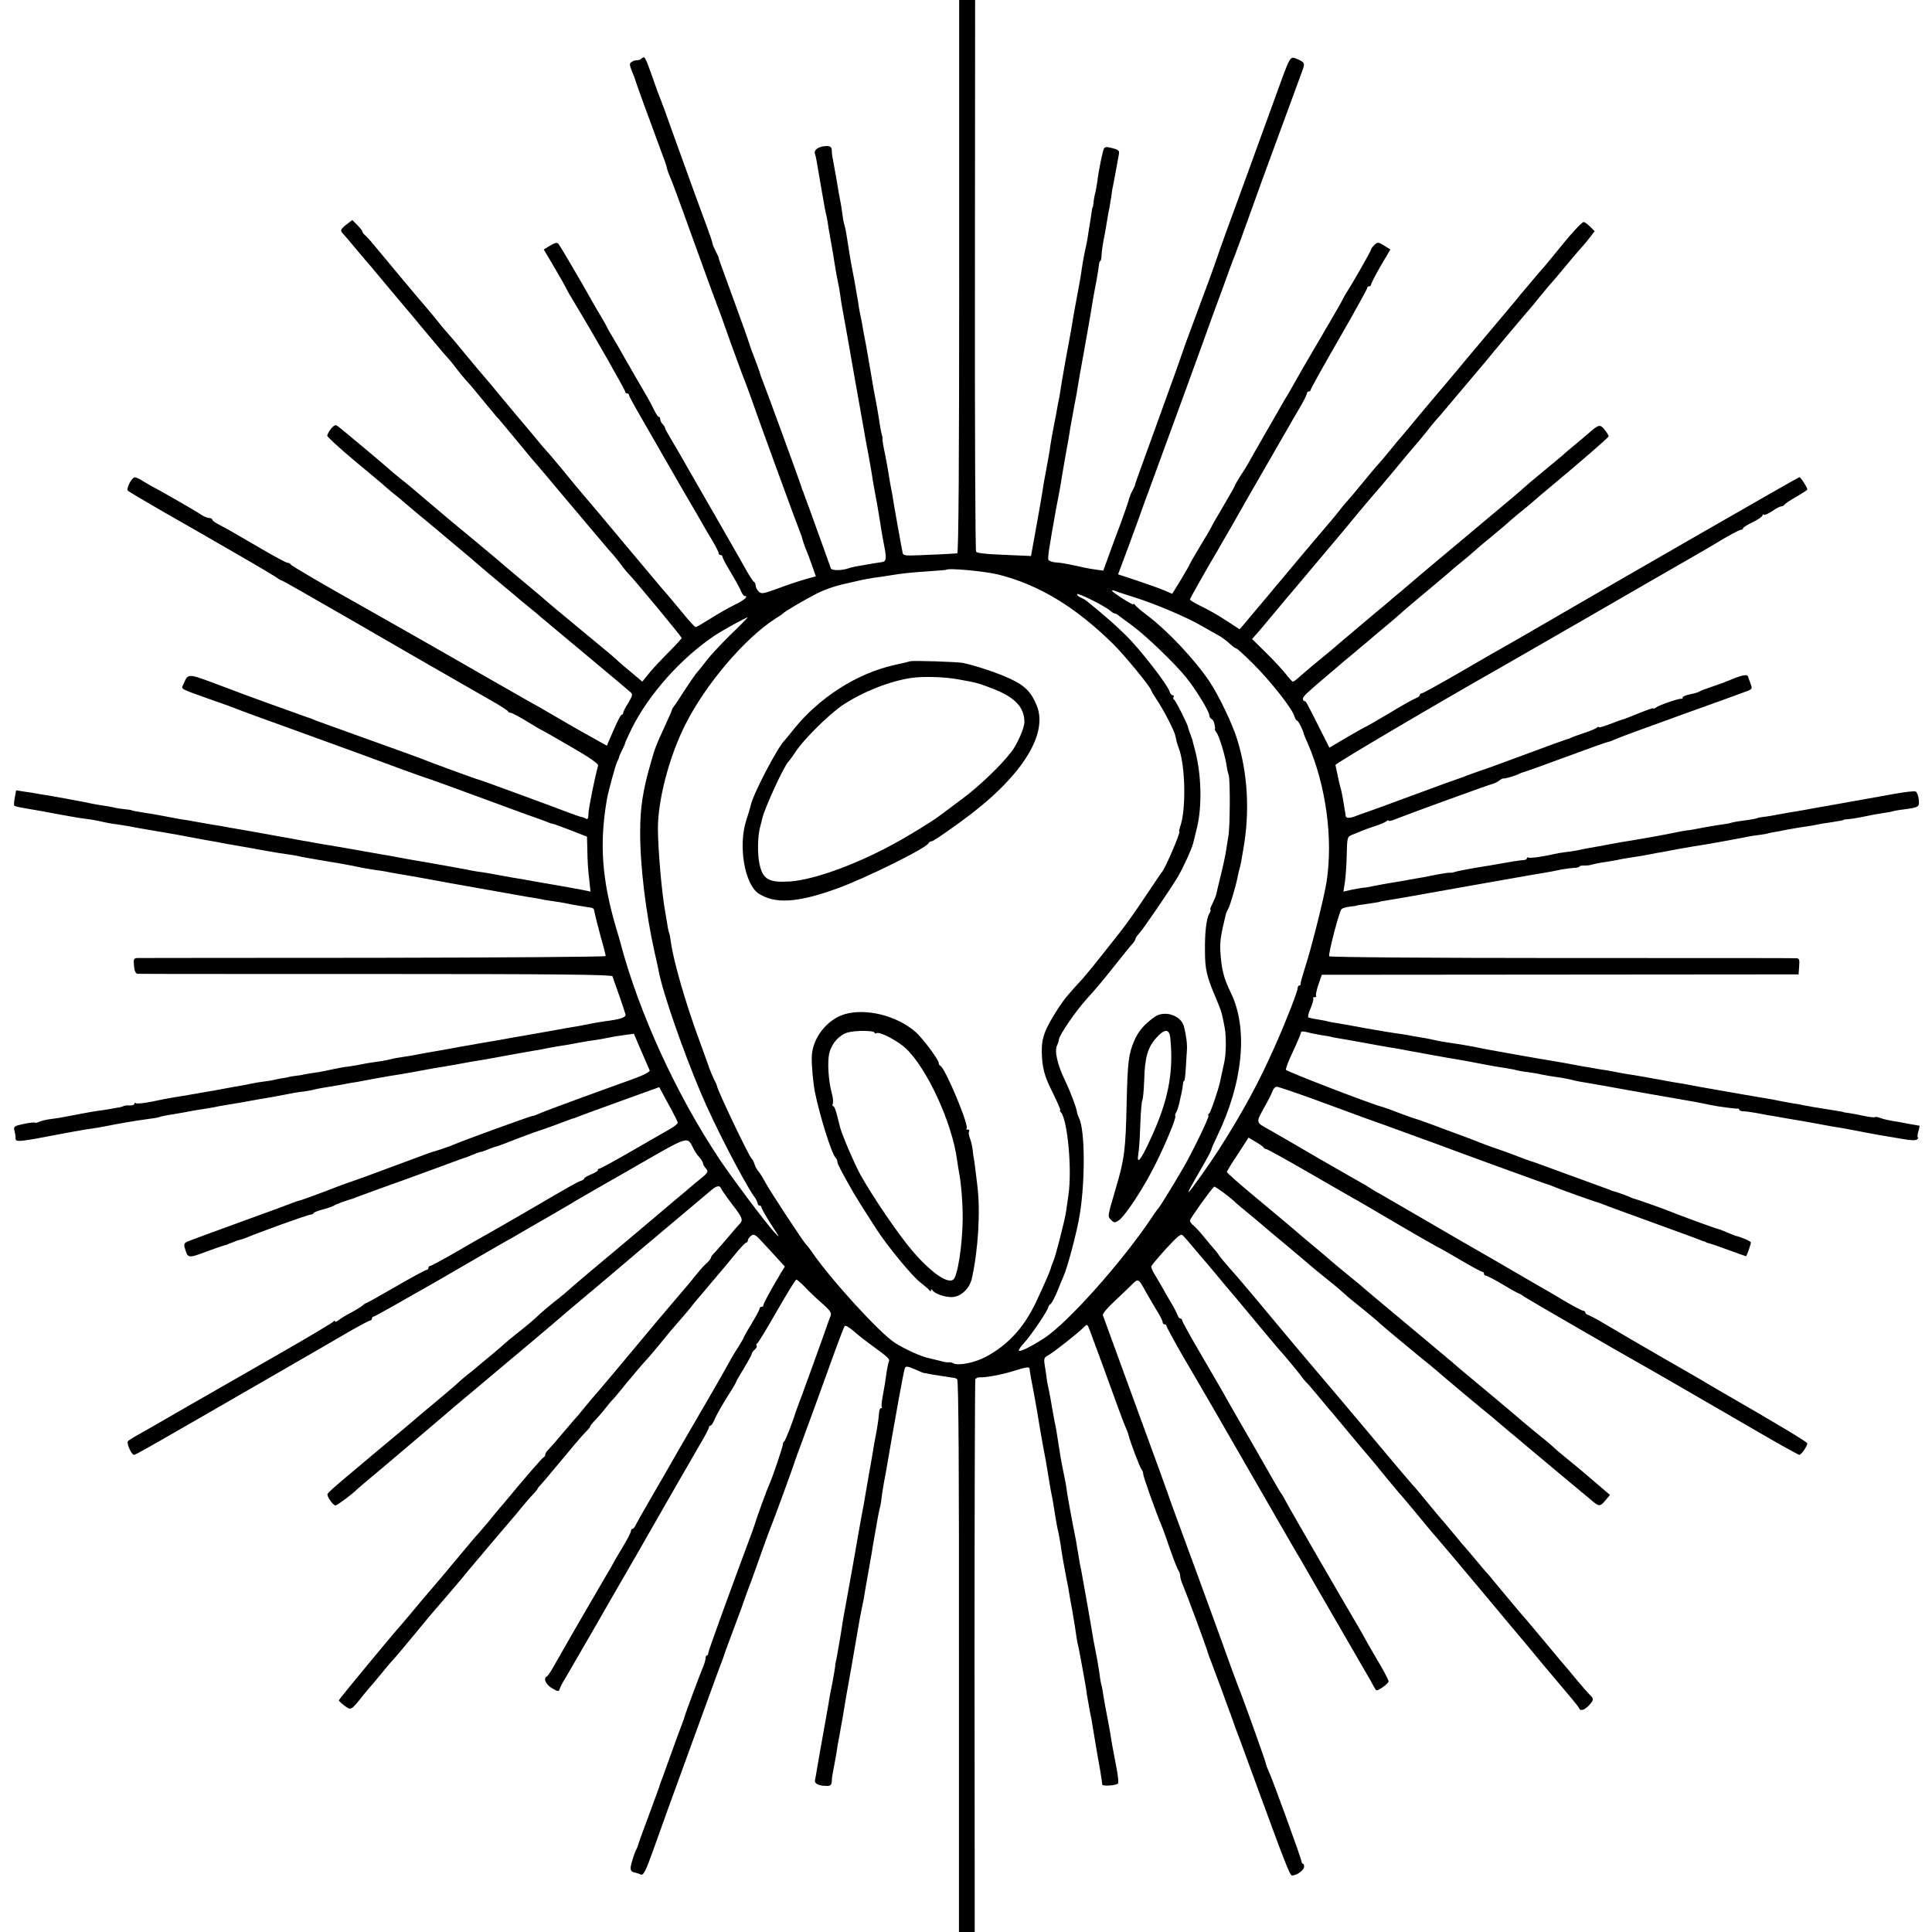
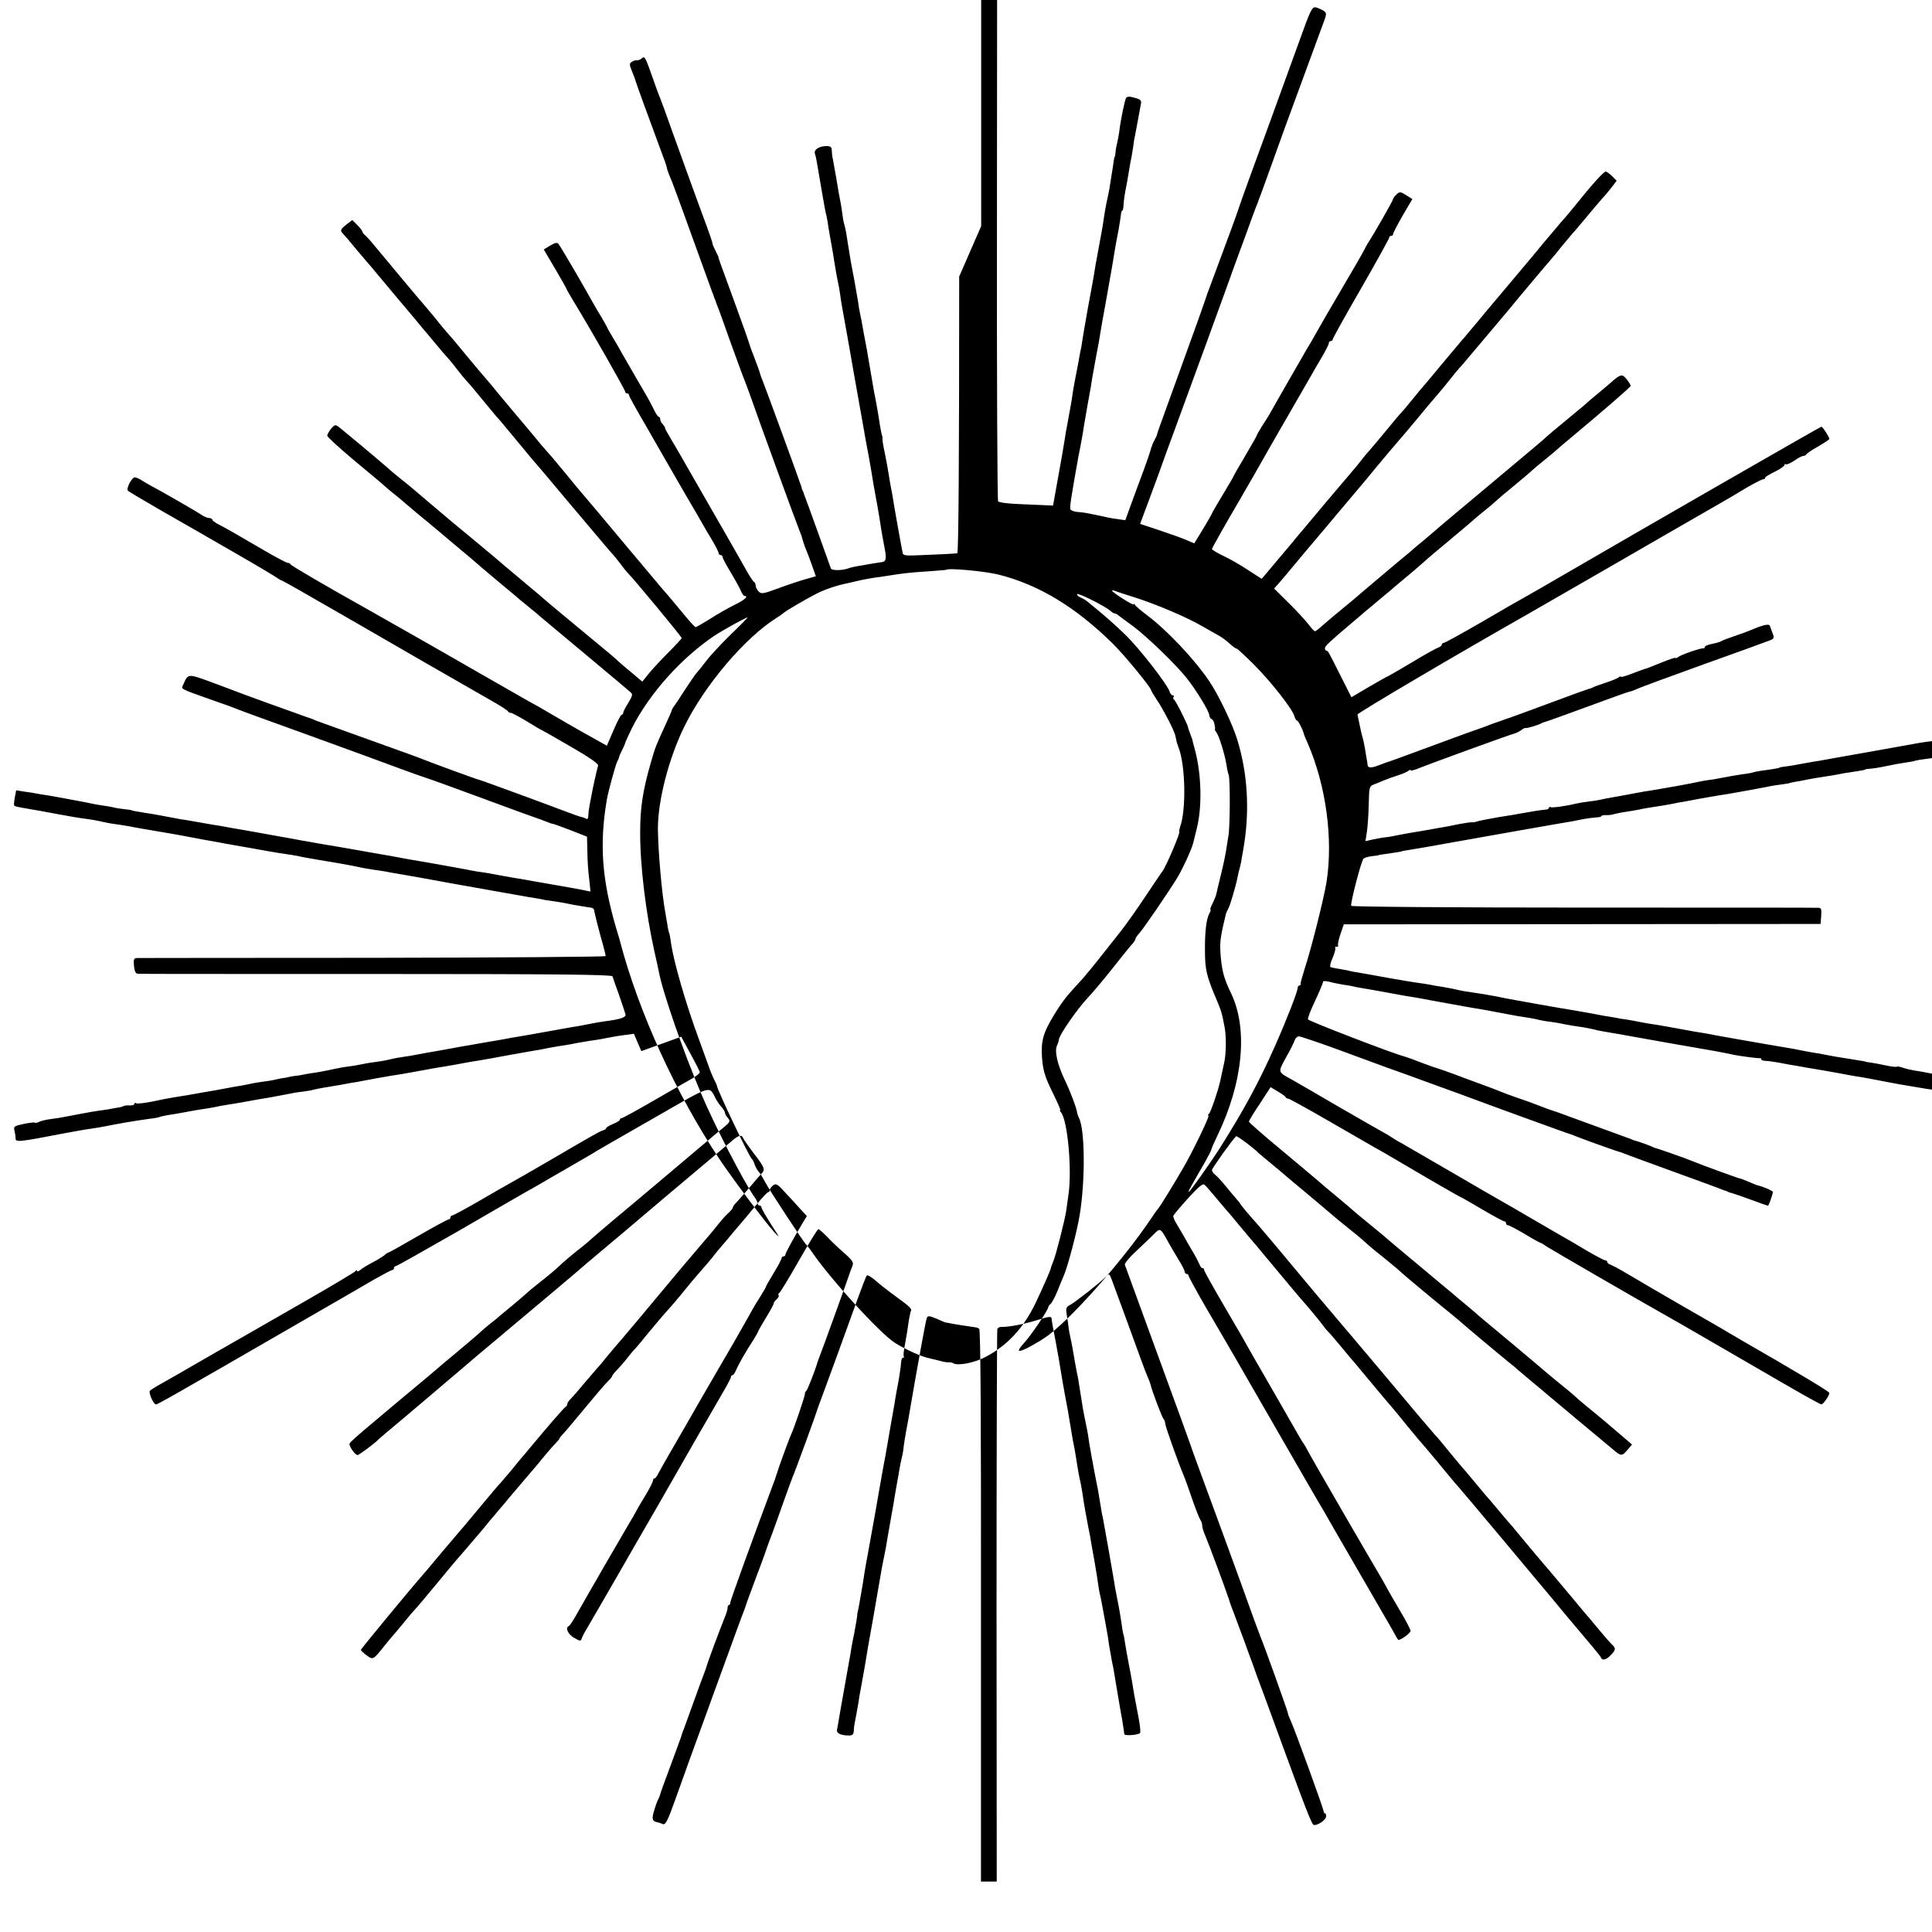
<svg xmlns="http://www.w3.org/2000/svg" version="1.0" width="992pt" height="992pt" viewBox="0 0 992 992" preserveAspectRatio="xMidYMid meet">
  <g transform="translate(0,992) scale(0.1,-0.1)" fill="#000000" stroke="none">
-     <path d="M4925 8500 c0 -941 -3 -1420 -10 -1421 -17 -2 -116 -7 -199 -10 -64 -3 -79 -1 -81 11 -2 8 -13 69 -25 135 -12 66 -23 131 -25 145 -2 14 -6 36 -9 50 -3 14 -8 42 -11 63 -3 21 -12 71 -20 112 -9 40 -15 77 -14 82 1 4 0 10 -1 13 -3 8 -10 42 -14 70 -2 14 -8 52 -14 85 -6 33 -14 74 -17 90 -3 17 -8 46 -11 65 -3 19 -14 82 -24 140 -11 58 -22 116 -24 130 -2 14 -7 36 -10 50 -3 14 -8 41 -10 60 -3 19 -12 71 -20 115 -9 44 -18 95 -21 113 -3 17 -7 46 -10 62 -3 17 -7 45 -10 63 -3 17 -8 40 -11 49 -3 9 -7 32 -9 50 -2 18 -6 42 -8 53 -4 19 -16 84 -23 130 -6 35 -14 79 -18 100 -3 11 -5 30 -5 43 -1 17 -7 22 -27 22 -37 0 -66 -18 -60 -38 6 -18 8 -30 31 -167 22 -127 22 -127 29 -155 3 -14 8 -41 10 -60 3 -19 10 -57 15 -85 5 -27 12 -68 15 -90 4 -23 9 -52 11 -65 14 -68 17 -87 20 -110 3 -26 14 -87 21 -124 2 -11 27 -149 54 -306 28 -157 53 -296 55 -310 3 -14 10 -52 16 -85 10 -56 16 -91 24 -142 2 -12 6 -34 9 -50 3 -15 8 -43 11 -60 3 -18 8 -48 11 -65 3 -18 7 -44 9 -58 2 -14 9 -51 15 -83 13 -65 11 -79 -11 -83 -18 -2 -63 -10 -114 -19 -22 -3 -47 -9 -55 -12 -35 -13 -90 -14 -94 -1 -8 22 -126 352 -133 368 -3 8 -7 18 -8 23 -2 4 -3 8 -5 10 -1 1 -3 9 -5 17 -4 16 -190 524 -201 550 -4 8 -8 21 -10 27 -1 7 -15 46 -30 85 -16 40 -29 78 -30 83 -1 6 -34 98 -73 205 -88 241 -82 224 -81 228 0 1 -7 16 -15 32 -8 16 -16 33 -16 37 -2 12 -9 33 -29 88 -50 134 -133 365 -180 495 -28 80 -56 156 -62 170 -6 14 -21 54 -33 90 -41 116 -44 123 -58 112 -11 -10 -17 -12 -34 -12 -5 0 -14 -4 -21 -9 -11 -7 -10 -15 3 -47 9 -21 18 -46 20 -54 3 -12 62 -174 142 -390 10 -25 18 -52 19 -60 2 -8 8 -23 13 -35 6 -11 56 -146 111 -300 56 -154 104 -287 107 -295 4 -8 7 -18 8 -22 2 -5 4 -10 5 -13 1 -3 3 -8 5 -12 1 -5 5 -15 8 -23 4 -8 34 -91 67 -185 34 -93 65 -179 70 -190 5 -11 22 -58 39 -105 33 -97 238 -657 248 -680 3 -8 7 -17 8 -20 6 -24 18 -59 25 -75 5 -11 18 -46 29 -77 l20 -57 -57 -16 c-31 -9 -94 -30 -139 -47 -74 -27 -84 -29 -98 -15 -8 9 -15 22 -15 30 0 9 -4 17 -8 19 -5 2 -22 28 -39 58 -17 30 -56 100 -88 155 -32 55 -112 195 -178 310 -66 116 -127 221 -136 235 -8 14 -16 28 -16 32 0 4 -6 13 -12 20 -7 6 -13 18 -13 25 0 7 -3 13 -8 13 -4 0 -15 17 -25 38 -21 43 -38 72 -91 162 -21 36 -52 90 -69 120 -17 30 -40 71 -52 90 -12 19 -25 42 -28 50 -4 8 -17 31 -28 50 -12 19 -33 55 -47 80 -53 96 -165 286 -174 297 -7 9 -18 7 -43 -8 l-33 -20 59 -100 c32 -55 59 -102 59 -105 0 -2 20 -36 44 -76 87 -143 256 -440 256 -449 0 -5 5 -9 10 -9 6 0 10 -4 10 -10 0 -5 38 -73 84 -152 45 -79 94 -163 108 -188 14 -25 58 -101 98 -170 40 -68 81 -138 90 -155 9 -16 31 -54 49 -83 17 -29 31 -57 31 -62 0 -6 5 -10 10 -10 6 0 10 -4 10 -10 0 -5 17 -38 38 -72 21 -35 45 -78 53 -95 7 -18 17 -33 21 -33 24 0 1 -21 -49 -45 -32 -16 -89 -48 -126 -72 -37 -23 -71 -43 -75 -43 -5 0 -34 33 -67 73 -32 39 -69 83 -81 97 -13 14 -42 48 -64 75 -23 28 -56 67 -73 87 -45 53 -64 76 -212 253 -37 44 -77 91 -89 105 -12 14 -53 63 -91 110 -39 47 -79 95 -90 106 -11 12 -36 41 -55 65 -19 23 -64 77 -100 119 -36 43 -79 95 -97 116 -17 22 -41 50 -53 64 -37 43 -54 63 -107 127 -63 77 -68 82 -96 114 -13 14 -41 48 -62 75 -22 27 -42 51 -45 54 -6 5 -254 302 -280 334 -8 10 -23 26 -32 35 -10 8 -18 19 -18 23 0 4 -12 19 -26 33 l-25 25 -29 -22 c-33 -26 -35 -32 -17 -50 7 -7 35 -40 62 -73 28 -33 55 -65 60 -71 6 -6 28 -32 50 -59 43 -51 153 -183 189 -225 11 -14 55 -66 96 -115 41 -50 81 -96 88 -103 7 -8 25 -30 40 -50 15 -20 36 -45 47 -57 11 -12 29 -32 40 -46 11 -13 40 -49 65 -79 25 -30 47 -57 50 -60 5 -4 34 -38 175 -209 11 -13 25 -29 30 -35 6 -6 69 -81 140 -166 72 -85 132 -157 135 -160 3 -3 27 -32 55 -65 27 -33 56 -66 63 -73 7 -8 25 -30 40 -50 15 -21 32 -41 38 -47 21 -19 274 -324 274 -331 0 -3 -29 -35 -64 -70 -35 -35 -81 -84 -101 -108 l-37 -46 -51 43 c-28 23 -61 51 -73 62 -24 23 -17 17 -214 180 -80 66 -147 122 -150 125 -3 3 -61 53 -130 110 -69 57 -127 107 -130 110 -3 3 -57 48 -120 100 -123 101 -123 102 -246 206 -44 38 -100 85 -125 104 -24 19 -62 51 -84 71 -39 34 -203 171 -237 198 -16 12 -20 10 -38 -10 -10 -13 -19 -29 -20 -36 0 -6 61 -62 136 -125 75 -62 149 -124 164 -138 16 -14 37 -32 48 -40 11 -8 41 -34 68 -57 27 -23 60 -51 74 -62 14 -11 30 -25 36 -30 7 -5 54 -45 105 -88 88 -73 137 -115 163 -138 6 -5 52 -44 101 -85 50 -41 95 -79 101 -85 7 -5 29 -23 49 -40 21 -16 43 -35 49 -41 6 -5 110 -92 231 -193 121 -101 226 -189 233 -196 12 -10 9 -19 -12 -54 -14 -22 -26 -45 -26 -51 0 -5 -4 -10 -8 -10 -5 0 -23 -36 -42 -80 l-34 -79 -50 28 c-28 16 -69 39 -91 51 -22 12 -80 46 -130 75 -49 29 -110 64 -135 77 -25 14 -135 77 -245 140 -166 96 -525 300 -600 342 -176 98 -371 212 -373 218 -2 5 -9 8 -15 8 -6 0 -63 30 -126 67 -151 88 -189 110 -228 130 -18 9 -33 20 -33 25 0 4 -7 8 -16 8 -9 0 -28 8 -42 18 -23 16 -209 123 -252 145 -8 4 -28 16 -45 26 -16 11 -36 20 -42 20 -16 1 -47 -59 -36 -69 4 -4 80 -49 168 -100 88 -50 167 -96 175 -100 8 -5 105 -61 215 -124 110 -63 205 -120 212 -126 7 -5 15 -10 18 -10 5 0 139 -77 370 -210 179 -104 601 -347 700 -403 50 -28 92 -55 93 -59 2 -5 8 -8 14 -8 6 0 44 -20 85 -45 40 -25 75 -45 77 -45 1 0 68 -38 147 -84 94 -54 143 -88 140 -97 -7 -23 -31 -132 -37 -169 -4 -19 -8 -42 -9 -50 -2 -8 -4 -25 -4 -38 -1 -16 -5 -21 -13 -15 -7 4 -19 8 -27 9 -7 2 -36 12 -65 23 -81 31 -439 163 -456 167 -17 4 -254 91 -285 104 -11 5 -135 50 -275 100 -140 50 -264 95 -275 99 -11 5 -33 14 -50 19 -55 19 -370 133 -390 142 -11 4 -63 24 -115 43 -102 37 -106 37 -127 -14 -13 -30 -32 -20 162 -89 50 -17 99 -35 110 -40 11 -5 178 -66 370 -135 193 -70 404 -147 470 -172 66 -24 127 -46 135 -48 8 -2 139 -49 290 -105 151 -56 280 -103 285 -104 6 -2 23 -8 38 -14 16 -7 31 -12 35 -12 4 0 45 -15 92 -33 l84 -33 2 -75 c0 -41 4 -104 9 -140 l7 -67 -48 10 c-27 5 -87 16 -134 24 -47 8 -96 17 -110 19 -14 3 -65 12 -115 20 -49 9 -101 18 -115 21 -14 2 -41 7 -60 9 -19 3 -45 8 -58 11 -13 2 -60 11 -105 19 -79 14 -105 19 -172 30 -16 3 -41 7 -55 10 -31 6 -70 13 -112 20 -18 3 -69 12 -113 20 -44 8 -96 17 -115 20 -19 3 -62 10 -95 16 -33 6 -71 13 -85 15 -14 3 -63 12 -110 20 -93 17 -109 20 -190 34 -30 5 -71 12 -90 16 -19 3 -44 8 -55 9 -11 2 -47 8 -80 14 -33 6 -73 13 -90 15 -16 3 -55 10 -85 16 -30 6 -72 13 -93 16 -46 7 -72 12 -72 14 0 1 -16 3 -35 5 -19 2 -46 6 -60 10 -14 3 -41 8 -60 10 -19 3 -46 8 -60 11 -14 3 -36 8 -50 10 -14 3 -47 9 -75 14 -27 5 -67 12 -89 16 -21 3 -47 7 -56 9 -10 2 -38 7 -63 10 l-44 7 -7 -37 c-4 -20 -5 -39 -3 -41 4 -5 19 -8 78 -18 41 -7 77 -13 149 -27 66 -12 105 -19 145 -24 17 -2 41 -6 55 -9 58 -13 77 -16 110 -20 19 -3 44 -7 55 -9 17 -4 70 -13 240 -42 17 -3 53 -10 80 -15 28 -5 61 -11 75 -14 14 -2 63 -11 110 -20 47 -8 101 -18 120 -21 19 -3 62 -11 95 -17 33 -6 72 -12 88 -14 15 -2 39 -6 55 -9 24 -6 45 -9 107 -20 74 -12 137 -23 173 -30 60 -13 80 -16 112 -21 19 -2 46 -7 60 -9 14 -3 41 -8 60 -11 33 -5 182 -32 225 -40 11 -2 58 -11 105 -19 111 -20 130 -23 225 -40 44 -8 97 -17 119 -21 21 -3 48 -8 60 -10 11 -3 35 -7 51 -9 29 -4 64 -9 115 -20 13 -2 42 -7 65 -11 47 -7 43 -3 49 -34 3 -14 16 -67 30 -118 15 -51 26 -97 26 -101 0 -4 -537 -8 -1192 -9 -656 0 -1202 -1 -1213 -1 -18 -1 -20 -6 -17 -41 3 -29 9 -40 21 -40 9 -1 560 -1 1224 -1 916 0 1209 -3 1212 -12 2 -7 17 -50 34 -97 16 -47 31 -91 33 -99 3 -15 -28 -25 -107 -35 -22 -3 -51 -8 -65 -11 -65 -13 -77 -15 -110 -20 -19 -3 -84 -15 -145 -26 -60 -11 -125 -22 -144 -25 -18 -3 -43 -8 -55 -10 -11 -2 -48 -9 -81 -14 -33 -6 -71 -12 -85 -15 -14 -2 -77 -13 -140 -25 -63 -11 -126 -22 -140 -25 -14 -3 -43 -8 -65 -11 -22 -3 -56 -9 -75 -14 -19 -5 -55 -11 -80 -14 -25 -3 -56 -9 -70 -12 -14 -3 -41 -8 -60 -10 -19 -2 -53 -8 -75 -13 -22 -5 -58 -12 -80 -16 -22 -3 -53 -8 -70 -11 -16 -4 -41 -8 -55 -9 -14 -2 -26 -4 -27 -5 -2 -1 -11 -3 -20 -4 -10 -1 -31 -5 -48 -9 -16 -4 -46 -9 -65 -11 -19 -2 -46 -7 -60 -10 -14 -3 -36 -8 -50 -10 -14 -2 -54 -9 -90 -16 -36 -7 -76 -14 -90 -16 -59 -11 -138 -24 -170 -29 -19 -3 -68 -12 -108 -21 -40 -8 -77 -12 -83 -9 -5 4 -9 2 -9 -3 0 -5 -10 -8 -22 -8 -13 1 -27 0 -33 -3 -5 -3 -19 -7 -30 -8 -11 -2 -33 -6 -50 -9 -16 -3 -41 -6 -55 -8 -23 -3 -108 -19 -170 -31 -14 -3 -45 -8 -70 -11 -25 -3 -52 -10 -61 -15 -9 -4 -19 -6 -21 -3 -3 2 -29 -1 -57 -7 -47 -10 -52 -13 -47 -33 3 -11 6 -29 6 -40 0 -22 11 -21 250 25 58 11 121 22 140 24 19 3 46 7 60 10 90 18 156 29 234 40 28 3 53 8 56 10 4 2 35 9 71 14 35 6 75 13 89 16 14 3 41 7 60 10 19 3 46 7 60 10 14 3 37 8 52 10 15 2 53 9 85 14 32 6 72 13 88 16 17 3 44 7 60 10 17 3 53 10 80 15 28 6 68 13 90 15 22 3 47 7 55 10 8 2 31 7 50 10 19 3 60 10 90 15 30 6 69 13 85 15 17 3 57 11 90 17 33 6 69 12 80 14 28 4 94 15 119 20 48 9 83 15 109 20 15 2 37 6 50 8 12 2 38 7 57 10 19 4 46 8 60 11 14 3 41 7 60 10 19 3 87 15 150 27 63 11 124 22 135 24 11 1 43 7 70 13 28 5 68 12 90 15 23 4 52 9 65 12 14 2 40 7 59 10 40 5 76 12 111 19 14 3 45 8 70 11 l45 6 38 -89 c21 -48 40 -93 43 -99 3 -7 -34 -26 -93 -47 -54 -19 -174 -63 -268 -97 -93 -34 -184 -68 -202 -76 -17 -8 -35 -14 -39 -14 -9 0 -348 -123 -399 -145 -27 -12 -96 -35 -120 -41 -5 -2 -95 -35 -200 -74 -104 -39 -197 -73 -205 -75 -8 -2 -69 -24 -135 -50 -66 -25 -127 -47 -135 -49 -8 -1 -26 -7 -40 -13 -14 -6 -126 -47 -250 -92 -124 -45 -244 -89 -267 -98 -39 -14 -41 -17 -33 -44 14 -49 17 -50 103 -18 45 17 89 32 97 34 8 2 16 4 18 5 1 2 5 3 10 5 4 1 15 5 24 9 9 4 22 9 30 10 7 2 20 6 28 9 57 25 318 119 333 120 9 1 17 4 17 8 0 3 21 12 48 19 26 7 52 16 57 20 8 6 71 29 95 35 3 1 12 4 20 8 8 3 71 26 140 51 69 24 188 68 265 96 77 29 145 53 150 55 6 1 24 8 40 15 17 7 35 14 40 15 6 0 18 4 28 8 31 13 52 20 62 22 6 2 53 19 105 40 52 20 102 38 110 40 8 2 47 16 85 30 39 15 75 28 80 30 6 1 17 5 25 8 8 4 107 40 220 81 l205 74 47 -87 c26 -47 48 -90 48 -96 0 -5 -17 -19 -38 -31 -20 -11 -108 -62 -195 -112 -88 -51 -163 -92 -168 -92 -5 0 -9 -4 -9 -8 0 -5 -16 -14 -35 -22 -19 -8 -35 -17 -35 -21 0 -4 -8 -9 -17 -12 -19 -6 -50 -24 -278 -157 -82 -48 -170 -98 -195 -112 -25 -14 -101 -57 -169 -97 -68 -39 -127 -71 -132 -71 -5 0 -9 -4 -9 -10 0 -5 -4 -10 -9 -10 -5 0 -76 -38 -157 -85 -81 -47 -149 -85 -152 -85 -3 0 -13 -6 -21 -14 -9 -7 -36 -24 -61 -37 -25 -13 -53 -30 -62 -38 -10 -8 -18 -10 -18 -5 0 5 -4 4 -8 -2 -4 -5 -122 -76 -262 -156 -140 -80 -358 -206 -485 -278 -126 -73 -246 -142 -265 -152 -19 -11 -39 -23 -43 -28 -9 -8 18 -70 31 -70 9 0 76 38 772 440 146 84 303 175 349 202 46 26 88 48 92 48 5 0 9 5 9 10 0 6 4 10 9 10 5 0 150 82 323 181 172 100 330 191 351 203 21 11 46 26 55 31 9 6 78 45 152 88 74 43 142 82 150 88 8 5 140 81 294 169 305 175 282 168 318 100 7 -14 21 -34 31 -44 9 -11 17 -24 17 -30 0 -5 7 -17 15 -26 14 -16 11 -21 -32 -56 -27 -21 -59 -49 -73 -61 -14 -11 -89 -75 -166 -140 -78 -66 -164 -138 -190 -160 -27 -23 -85 -71 -129 -108 -44 -37 -93 -79 -110 -94 -16 -15 -52 -45 -80 -66 -27 -22 -59 -49 -71 -60 -32 -31 -75 -67 -124 -105 -24 -19 -52 -42 -60 -50 -9 -8 -37 -33 -64 -55 -27 -22 -58 -48 -70 -58 -11 -10 -36 -31 -55 -45 -19 -15 -41 -34 -50 -43 -9 -9 -59 -51 -111 -95 -52 -43 -100 -83 -106 -89 -6 -5 -33 -28 -59 -50 -27 -22 -81 -67 -120 -100 -39 -33 -95 -80 -125 -105 -109 -91 -145 -123 -148 -131 -5 -11 28 -59 41 -59 8 0 91 62 107 80 3 3 61 53 130 110 69 58 127 107 130 110 3 3 48 41 100 85 52 44 97 82 100 85 3 3 72 62 154 130 311 261 362 304 397 334 34 30 76 65 184 156 28 23 70 59 95 80 80 68 263 223 379 320 62 52 127 107 145 122 34 30 51 35 59 15 3 -7 28 -43 56 -80 54 -70 58 -81 39 -101 -7 -7 -33 -37 -58 -67 -25 -29 -55 -64 -67 -77 -13 -12 -23 -26 -23 -31 0 -4 -12 -19 -28 -33 -15 -14 -38 -41 -52 -59 -14 -18 -30 -37 -35 -43 -9 -10 -111 -130 -154 -181 -139 -167 -328 -393 -337 -401 -5 -6 -26 -31 -45 -54 -18 -23 -41 -50 -50 -59 -8 -9 -37 -43 -65 -76 -27 -33 -57 -67 -66 -76 -10 -9 -18 -21 -18 -27 0 -6 -4 -12 -8 -14 -7 -2 -104 -115 -192 -221 -8 -10 -23 -28 -34 -40 -10 -12 -35 -42 -55 -67 -20 -24 -43 -51 -51 -60 -19 -20 -44 -50 -140 -165 -41 -50 -77 -92 -80 -95 -3 -3 -41 -48 -85 -100 -43 -52 -87 -104 -97 -115 -65 -74 -318 -381 -318 -385 0 -4 13 -16 29 -28 34 -25 33 -26 98 56 21 26 43 52 49 58 5 6 26 31 45 54 18 23 43 52 54 64 11 11 63 73 115 136 52 63 99 120 105 126 5 6 29 33 52 60 23 27 51 60 63 74 12 14 36 42 53 64 18 21 37 43 42 50 6 6 33 38 60 71 61 72 94 111 120 141 11 12 36 42 55 66 19 23 45 53 58 66 12 13 22 25 22 27 0 3 8 13 18 23 9 10 26 29 37 43 135 162 173 207 192 226 13 12 23 25 23 28 0 4 12 19 28 35 15 16 37 41 49 57 12 16 33 41 46 54 12 14 41 48 62 75 40 48 86 103 115 134 8 9 33 38 55 65 40 50 73 89 110 131 11 12 32 37 47 55 14 19 36 45 48 59 12 14 39 45 59 70 20 24 43 51 51 60 8 9 39 46 69 83 30 37 58 67 63 67 4 0 8 5 8 11 0 7 8 17 17 24 14 11 23 6 59 -34 23 -25 59 -63 78 -85 l36 -39 -19 -31 c-54 -91 -91 -158 -91 -167 0 -5 -4 -9 -10 -9 -5 0 -10 -4 -10 -10 0 -5 -18 -39 -40 -75 -22 -36 -40 -68 -40 -70 0 -3 -12 -24 -27 -48 -15 -23 -32 -51 -38 -62 -12 -23 -131 -232 -159 -278 -71 -122 -167 -288 -183 -317 -11 -19 -46 -80 -78 -135 -32 -55 -63 -110 -69 -122 -6 -13 -14 -23 -18 -23 -5 0 -8 -5 -8 -11 0 -6 -19 -44 -43 -83 -24 -39 -46 -78 -50 -86 -4 -8 -15 -28 -26 -45 -27 -45 -217 -373 -280 -485 -14 -25 -29 -46 -33 -48 -20 -8 -5 -42 26 -60 31 -18 35 -19 40 -4 3 10 15 33 27 52 11 19 75 130 142 245 66 116 152 264 190 330 38 66 79 136 89 155 48 85 225 392 269 468 27 45 49 87 49 92 0 6 4 10 8 10 4 0 13 12 19 27 13 31 51 97 89 155 13 21 24 40 24 43 0 2 18 34 40 70 22 36 40 69 40 74 0 5 7 14 15 21 8 7 13 16 10 20 -3 5 -1 10 3 12 4 1 50 76 101 166 51 89 96 162 100 162 4 0 23 -17 43 -37 19 -21 59 -59 88 -84 42 -37 51 -50 45 -65 -4 -11 -9 -23 -11 -29 -4 -15 -150 -419 -161 -445 -3 -8 -7 -19 -9 -25 -11 -40 -51 -141 -57 -146 -5 -3 -8 -10 -7 -15 1 -9 -55 -175 -71 -209 -9 -18 -67 -177 -73 -200 -2 -5 -6 -19 -10 -30 -112 -300 -229 -622 -229 -632 0 -7 -3 -13 -7 -13 -4 0 -7 -7 -7 -15 0 -8 -7 -31 -16 -52 -17 -41 -88 -231 -92 -248 -1 -5 -7 -21 -12 -35 -6 -14 -31 -83 -57 -155 -26 -71 -49 -137 -53 -145 -3 -8 -7 -19 -8 -25 -2 -5 -26 -73 -55 -150 -29 -77 -53 -144 -54 -150 -1 -5 -5 -15 -9 -22 -4 -7 -14 -33 -21 -58 -14 -45 -10 -56 19 -61 6 -1 17 -5 26 -9 13 -5 25 18 62 122 25 70 61 171 80 223 19 52 87 239 151 415 64 176 119 327 123 335 3 8 7 20 9 25 1 6 23 66 49 135 26 69 51 136 55 150 5 14 20 57 35 95 14 39 41 113 59 165 19 52 38 106 44 120 13 29 123 330 126 345 2 6 6 17 9 25 16 41 161 439 197 540 23 63 44 118 48 122 4 4 25 -9 47 -28 22 -20 69 -56 105 -82 68 -49 81 -62 74 -73 -2 -4 -6 -24 -10 -45 -8 -56 -12 -83 -22 -136 -5 -26 -7 -50 -4 -53 3 -3 1 -5 -4 -5 -5 0 -9 -10 -10 -22 -1 -25 -11 -88 -19 -128 -3 -14 -7 -38 -10 -55 -2 -16 -7 -43 -10 -60 -3 -16 -10 -55 -15 -85 -9 -52 -13 -77 -25 -145 -3 -16 -10 -52 -15 -80 -5 -27 -12 -66 -15 -85 -5 -32 -39 -223 -65 -365 -11 -57 -14 -80 -24 -143 -12 -72 -23 -133 -26 -142 -1 -3 -2 -8 -1 -12 0 -3 -6 -41 -14 -84 -9 -42 -18 -91 -20 -108 -6 -33 -41 -231 -50 -281 -3 -16 -8 -45 -11 -64 -3 -18 -7 -42 -9 -51 -4 -19 19 -30 63 -30 16 0 22 6 23 23 0 12 2 29 4 37 4 21 15 79 21 115 2 17 6 41 9 55 3 14 7 39 10 55 3 17 7 41 10 55 2 13 7 40 10 60 3 20 8 47 10 60 4 20 46 258 70 400 5 24 8 43 20 100 2 14 7 41 10 60 3 19 10 58 15 85 5 28 12 66 15 85 3 19 10 62 16 95 6 33 13 71 15 85 2 14 7 36 10 50 4 14 8 34 9 45 2 22 12 86 20 125 3 14 12 68 21 120 9 52 18 104 20 115 2 11 15 84 29 162 14 79 28 149 31 157 5 12 12 12 50 -4 24 -11 46 -20 49 -20 5 0 8 -1 23 -4 5 -2 98 -16 132 -21 3 0 10 -3 15 -7 7 -4 10 -488 9 -1422 l0 -1416 40 0 41 0 -1 1413 c0 776 2 1417 4 1424 2 6 11 11 20 11 33 -2 113 13 175 32 73 23 84 24 84 8 0 -7 10 -62 22 -123 11 -60 23 -128 26 -150 4 -22 8 -51 11 -65 3 -14 6 -34 8 -45 2 -11 9 -49 16 -85 6 -36 13 -76 15 -90 2 -14 7 -41 10 -60 9 -43 13 -66 19 -105 8 -54 17 -100 21 -115 2 -8 6 -33 10 -55 5 -41 21 -130 30 -175 3 -14 7 -36 10 -50 2 -14 11 -68 21 -120 9 -52 18 -108 20 -125 2 -16 6 -41 10 -55 3 -14 8 -36 10 -50 3 -14 9 -47 14 -75 5 -27 12 -68 16 -90 3 -22 7 -51 10 -65 3 -14 6 -34 8 -45 2 -11 6 -33 10 -50 3 -16 12 -70 20 -120 8 -49 20 -117 26 -150 5 -33 10 -64 10 -68 0 -10 73 -5 81 6 3 4 0 40 -8 80 -22 115 -25 131 -28 152 -2 18 -17 97 -30 165 -3 13 -7 42 -11 64 -3 22 -7 43 -9 46 -1 3 -6 28 -9 55 -4 28 -13 82 -21 120 -8 39 -16 84 -18 100 -6 36 -45 260 -52 295 -2 14 -7 36 -10 50 -2 14 -7 41 -10 60 -3 19 -8 46 -10 60 -20 98 -48 252 -50 275 -1 11 -8 47 -15 79 -6 33 -14 69 -15 80 -4 25 -14 90 -20 126 -2 14 -6 35 -9 46 -2 12 -7 37 -10 55 -11 63 -16 94 -23 124 -4 17 -8 39 -9 50 -1 11 -5 39 -9 62 -6 37 -4 43 17 54 25 13 150 111 182 143 19 19 19 19 32 -15 23 -61 115 -312 146 -399 17 -47 35 -93 40 -104 5 -10 11 -26 13 -35 7 -31 58 -166 66 -175 5 -6 9 -16 9 -24 0 -13 66 -199 95 -267 7 -16 27 -73 45 -125 18 -52 37 -99 41 -104 5 -6 9 -18 9 -28 0 -9 7 -32 15 -50 18 -42 100 -263 121 -325 8 -27 19 -57 24 -68 4 -11 17 -45 28 -75 11 -30 24 -64 28 -75 4 -11 8 -22 9 -25 1 -3 5 -14 9 -25 4 -11 16 -42 26 -70 9 -27 33 -93 53 -145 19 -52 53 -144 75 -205 144 -393 175 -475 186 -475 23 0 59 25 62 43 1 9 -1 17 -5 17 -4 0 -8 6 -8 13 -1 13 -146 414 -169 464 -8 17 -14 34 -14 38 0 7 -122 349 -140 390 -12 30 -43 115 -93 255 -25 69 -71 195 -102 280 -112 304 -153 416 -168 460 -9 25 -29 81 -45 125 -16 44 -87 238 -157 430 -70 193 -130 355 -132 362 -3 6 23 38 58 70 34 32 75 71 91 87 32 33 34 32 70 -34 14 -25 39 -68 56 -96 18 -28 32 -56 32 -63 0 -6 5 -11 10 -11 6 0 10 -4 10 -9 0 -5 39 -76 86 -158 48 -81 120 -206 162 -278 199 -345 296 -513 314 -545 30 -52 117 -203 128 -220 5 -8 33 -58 63 -110 30 -52 103 -178 162 -280 59 -102 119 -205 133 -230 13 -25 26 -47 28 -48 6 -8 64 33 64 45 0 7 -26 57 -58 110 -32 54 -61 105 -65 113 -4 8 -17 31 -28 50 -49 82 -354 608 -373 645 -12 22 -23 42 -26 45 -3 3 -30 48 -59 100 -66 116 -74 129 -146 254 -32 55 -67 117 -79 138 -11 21 -67 117 -123 213 -57 97 -103 180 -103 185 0 6 -4 10 -9 10 -5 0 -11 8 -14 17 -4 10 -18 38 -33 63 -15 25 -36 61 -46 80 -11 19 -29 50 -40 68 -11 17 -18 36 -16 41 2 5 36 46 76 90 58 63 76 78 85 68 7 -6 37 -41 67 -77 30 -36 57 -67 60 -70 3 -3 25 -30 50 -60 25 -30 47 -57 50 -60 3 -3 62 -72 130 -155 69 -82 129 -155 135 -161 31 -34 102 -120 115 -138 8 -12 19 -25 25 -31 6 -5 34 -37 61 -70 27 -33 51 -62 54 -65 3 -3 39 -45 80 -95 41 -49 84 -101 96 -115 36 -41 97 -115 133 -160 19 -23 40 -48 45 -54 13 -13 156 -185 171 -204 6 -7 17 -21 26 -30 8 -9 110 -129 225 -267 115 -137 216 -259 226 -270 9 -11 58 -69 108 -130 51 -60 111 -132 134 -159 22 -26 43 -52 44 -57 6 -16 28 -10 50 14 27 28 27 35 4 56 -9 9 -37 41 -62 71 -25 30 -47 57 -50 60 -3 3 -51 59 -105 125 -55 66 -102 122 -105 125 -6 5 -158 187 -175 208 -5 7 -17 21 -25 30 -9 9 -40 46 -70 82 -30 36 -57 67 -60 70 -3 3 -25 30 -50 60 -25 30 -47 57 -50 60 -4 3 -37 43 -76 90 -38 47 -74 90 -80 95 -6 6 -118 138 -249 295 -132 157 -242 287 -245 290 -3 3 -52 61 -110 130 -172 207 -303 363 -339 402 -19 21 -41 48 -50 60 -8 13 -21 29 -28 36 -6 7 -29 34 -50 60 -21 26 -46 53 -55 60 -10 7 -18 19 -18 25 0 9 101 151 124 174 4 4 93 -62 116 -87 3 -3 30 -25 60 -50 30 -25 60 -49 66 -55 6 -5 32 -28 59 -50 27 -22 85 -71 129 -108 87 -74 96 -82 171 -142 27 -21 60 -50 74 -63 14 -13 57 -48 96 -79 38 -31 75 -62 80 -68 8 -8 197 -166 259 -215 10 -8 23 -20 30 -25 24 -22 215 -182 256 -215 24 -19 48 -39 54 -45 6 -5 38 -32 71 -60 33 -27 69 -57 80 -67 11 -9 83 -69 160 -134 77 -64 155 -129 174 -145 42 -36 46 -36 75 -2 l23 27 -76 65 c-42 36 -96 82 -120 101 -24 19 -57 47 -75 62 -17 16 -38 34 -46 41 -8 7 -40 33 -70 57 -30 25 -57 47 -60 50 -3 3 -75 64 -160 135 -85 71 -164 137 -175 146 -11 10 -42 37 -70 60 -27 22 -61 51 -75 63 -14 11 -79 66 -145 121 -144 120 -164 137 -179 150 -6 6 -49 42 -96 80 -47 38 -87 72 -90 75 -3 3 -33 29 -67 57 -71 59 -83 69 -122 103 -16 14 -99 83 -185 155 -86 71 -156 133 -156 137 0 5 25 46 56 92 l55 85 37 -22 c20 -12 39 -25 40 -29 2 -4 8 -8 14 -8 5 0 99 -52 210 -116 110 -63 216 -125 236 -136 21 -11 89 -51 152 -88 147 -87 292 -170 296 -170 1 0 48 -27 104 -60 56 -33 106 -60 111 -60 5 0 9 -4 9 -10 0 -5 4 -10 10 -10 5 0 44 -20 86 -45 41 -25 78 -45 80 -45 3 0 17 -8 32 -19 23 -15 482 -281 607 -351 42 -23 311 -179 618 -357 98 -57 182 -103 186 -103 10 0 41 45 41 59 0 7 -146 95 -450 270 -30 18 -62 36 -70 41 -17 11 -134 78 -223 129 -48 27 -275 160 -322 188 -22 13 -48 26 -57 30 -10 3 -18 9 -18 14 0 5 -5 9 -11 9 -6 0 -49 23 -97 51 -48 29 -106 63 -130 76 -23 13 -93 54 -155 90 -62 36 -130 76 -152 88 -22 12 -144 83 -271 157 -128 74 -238 138 -245 142 -8 3 -27 15 -44 26 -16 11 -37 23 -45 27 -8 4 -107 61 -220 126 -113 66 -225 131 -250 145 -73 40 -72 36 -30 113 22 38 42 79 45 89 4 11 13 20 21 20 8 0 90 -28 182 -61 92 -34 214 -79 272 -100 58 -20 150 -54 205 -74 55 -20 129 -47 165 -60 109 -41 564 -207 575 -209 6 -2 22 -8 36 -14 30 -12 199 -73 214 -76 6 -2 17 -6 25 -9 8 -4 121 -45 250 -92 129 -47 242 -88 250 -92 8 -3 18 -7 23 -8 4 -2 8 -3 10 -5 1 -1 9 -3 17 -5 8 -2 52 -17 98 -34 46 -17 85 -31 87 -31 4 0 25 60 25 71 0 6 -53 29 -80 34 -3 1 -22 9 -44 18 -21 9 -41 17 -45 17 -6 0 -214 76 -246 90 -26 11 -167 61 -180 64 -5 1 -14 4 -20 7 -8 5 -76 30 -95 34 -3 1 -12 4 -20 8 -8 3 -60 22 -115 42 -55 20 -131 48 -170 62 -38 14 -79 29 -90 33 -11 4 -24 8 -30 10 -5 1 -32 11 -60 22 -27 11 -77 29 -110 40 -33 11 -73 26 -90 33 -16 7 -64 25 -105 40 -41 15 -104 38 -140 52 -36 13 -72 26 -80 28 -8 2 -46 15 -85 30 -38 15 -77 29 -85 31 -52 12 -495 183 -497 191 -2 6 14 49 37 96 22 47 40 90 40 96 0 6 12 6 33 1 17 -5 50 -11 72 -15 22 -3 47 -7 55 -10 8 -2 31 -6 50 -9 19 -3 47 -8 63 -11 15 -3 39 -7 55 -10 15 -3 52 -9 82 -15 30 -5 71 -12 90 -15 19 -4 80 -15 135 -25 91 -17 134 -24 205 -36 14 -3 49 -9 79 -15 30 -6 64 -12 75 -14 47 -7 102 -16 117 -21 9 -2 34 -7 55 -9 22 -3 53 -8 69 -12 30 -6 42 -8 104 -17 18 -3 40 -8 50 -10 9 -3 32 -8 51 -11 19 -3 112 -19 205 -36 94 -17 208 -37 255 -45 117 -20 139 -24 210 -39 35 -7 126 -19 133 -17 4 1 7 -1 7 -5 0 -5 10 -9 23 -9 21 -1 54 -6 120 -19 15 -2 54 -9 87 -15 95 -16 107 -18 173 -30 34 -7 71 -13 82 -15 19 -2 109 -19 165 -30 24 -5 67 -13 195 -34 39 -7 63 -7 69 -1 6 6 7 10 4 10 -4 0 -3 14 2 30 5 17 7 30 6 30 -2 0 -28 5 -57 10 -30 6 -68 13 -85 15 -17 3 -43 9 -57 14 -14 5 -27 8 -30 5 -2 -2 -27 0 -54 6 -28 6 -63 13 -79 15 -16 2 -29 4 -29 5 0 1 -11 3 -25 5 -14 2 -38 6 -55 9 -16 2 -47 8 -69 11 -21 4 -48 9 -60 11 -11 3 -34 7 -51 9 -16 3 -41 7 -55 10 -14 3 -36 7 -50 10 -42 7 -253 43 -290 50 -19 3 -57 10 -85 15 -27 5 -63 12 -80 15 -16 3 -41 7 -55 9 -101 19 -210 38 -235 41 -16 3 -41 7 -55 10 -14 3 -41 8 -60 11 -19 2 -46 7 -60 10 -14 2 -38 7 -55 9 -16 3 -52 10 -80 15 -27 5 -63 11 -80 14 -16 2 -95 16 -175 30 -145 26 -174 31 -220 41 -36 7 -90 16 -127 21 -18 2 -53 8 -78 14 -25 6 -60 12 -78 15 -17 2 -43 7 -57 10 -14 3 -43 7 -65 10 -22 3 -89 14 -150 25 -60 11 -126 23 -145 26 -19 3 -42 7 -50 9 -8 3 -33 7 -55 11 -22 3 -43 8 -47 10 -4 3 1 24 12 48 10 24 16 47 13 50 -4 3 0 6 7 6 7 0 11 3 8 6 -4 3 2 29 11 57 l18 52 1224 1 1224 1 3 41 c3 35 0 42 -15 42 -10 1 -552 1 -1205 1 -653 0 -1190 4 -1193 9 -6 10 51 230 63 242 5 5 25 11 43 13 19 2 34 4 34 5 0 1 16 4 35 6 63 9 85 13 85 14 0 1 11 3 25 5 22 3 165 28 230 40 88 16 586 104 620 109 14 3 41 8 60 12 19 3 47 7 63 8 15 0 27 4 27 7 0 3 10 5 23 5 12 -1 31 1 42 5 11 3 39 9 62 12 22 4 52 8 65 11 21 5 50 10 123 21 17 3 41 7 55 10 14 3 39 8 55 10 17 3 57 11 90 17 33 6 67 12 75 13 17 2 94 15 125 21 11 2 34 6 50 9 17 3 53 10 80 15 28 6 66 12 85 14 19 3 35 5 35 6 0 1 11 3 25 6 14 2 48 8 75 14 28 5 68 12 90 15 23 3 52 8 65 11 14 3 41 8 60 10 57 9 75 12 75 14 0 2 11 3 25 4 14 1 41 5 60 9 73 15 85 17 124 23 22 3 43 7 46 9 3 1 28 6 55 9 80 11 81 12 77 52 -2 19 -10 38 -16 40 -7 3 -50 -2 -97 -10 -46 -8 -172 -31 -279 -50 -107 -19 -211 -37 -230 -41 -19 -3 -46 -7 -60 -10 -66 -12 -97 -18 -120 -20 -14 -2 -25 -4 -25 -5 0 -2 -31 -8 -84 -15 -25 -3 -47 -8 -50 -9 -3 -2 -28 -7 -54 -10 -26 -4 -71 -11 -100 -17 -29 -6 -63 -12 -77 -13 -14 -2 -38 -6 -55 -10 -57 -12 -168 -32 -230 -42 -22 -3 -71 -11 -110 -19 -38 -7 -86 -16 -105 -19 -19 -3 -46 -9 -60 -12 -14 -3 -41 -7 -60 -9 -19 -2 -46 -7 -60 -10 -53 -13 -125 -23 -132 -18 -5 2 -8 0 -8 -4 0 -5 -8 -9 -17 -9 -18 -1 -75 -10 -123 -19 -14 -3 -68 -12 -120 -20 -52 -9 -102 -19 -110 -22 -8 -3 -19 -5 -24 -4 -5 1 -32 -3 -60 -8 -28 -6 -62 -12 -76 -15 -14 -2 -52 -9 -85 -15 -33 -6 -76 -13 -95 -16 -19 -3 -53 -10 -75 -14 -22 -5 -47 -9 -55 -9 -8 -1 -34 -5 -58 -10 l-44 -10 8 52 c4 28 8 91 9 140 2 85 3 90 26 99 13 5 38 15 54 22 17 7 48 18 70 25 22 7 46 17 53 23 6 5 12 7 12 3 0 -3 12 -1 28 5 88 35 490 181 506 184 10 3 25 10 34 17 8 7 18 12 21 11 7 -3 70 16 86 26 6 3 15 6 20 7 6 1 103 36 217 78 113 42 209 76 213 76 4 0 21 6 38 14 18 8 172 65 342 126 171 61 322 116 337 122 24 9 26 13 17 36 -5 15 -12 32 -14 39 -4 13 -34 6 -100 -22 -16 -7 -55 -21 -85 -31 -30 -10 -59 -21 -65 -25 -5 -4 -27 -10 -47 -14 -21 -4 -38 -11 -38 -16 0 -5 -3 -8 -7 -7 -11 3 -116 -33 -130 -45 -7 -5 -13 -7 -13 -4 0 3 -30 -7 -67 -22 -38 -15 -72 -29 -78 -31 -15 -4 -35 -11 -87 -31 -27 -10 -48 -16 -48 -13 0 4 -6 2 -12 -3 -7 -6 -38 -18 -68 -28 -30 -10 -59 -20 -65 -24 -5 -3 -14 -6 -20 -7 -5 -1 -91 -32 -190 -69 -99 -37 -211 -78 -250 -91 -38 -13 -77 -27 -85 -31 -8 -3 -19 -7 -25 -9 -5 -1 -116 -41 -245 -89 -129 -48 -239 -88 -245 -89 -5 -2 -23 -8 -38 -14 -37 -15 -57 -15 -58 1 0 6 -2 19 -4 27 -1 8 -6 33 -9 55 -4 22 -9 48 -12 57 -5 16 -10 39 -20 87 -3 13 -6 28 -7 33 -2 7 505 306 868 512 22 13 114 66 205 118 91 52 323 186 515 297 193 111 357 205 365 211 53 33 121 70 130 70 5 0 10 3 10 8 0 4 23 18 50 31 28 14 50 29 50 35 0 5 3 7 6 3 4 -3 23 5 43 18 19 14 41 25 47 25 7 0 14 4 16 8 2 5 29 23 61 41 31 18 57 35 57 38 0 10 -34 63 -41 63 -5 0 -908 -519 -1319 -758 -91 -53 -183 -106 -205 -118 -22 -12 -122 -69 -222 -128 -101 -58 -187 -106 -193 -106 -5 0 -10 -4 -10 -9 0 -5 -9 -12 -20 -16 -10 -3 -71 -37 -135 -76 -64 -38 -118 -69 -119 -69 -2 0 -46 -24 -97 -54 l-93 -55 -49 97 c-71 141 -71 142 -79 142 -5 0 -8 6 -8 13 1 11 20 30 135 127 28 23 61 52 75 64 14 11 52 43 85 71 33 27 65 54 71 60 6 5 33 28 60 50 26 22 58 49 70 60 25 23 75 65 184 156 41 34 77 65 80 68 3 3 27 24 55 46 27 22 57 47 65 55 8 8 49 43 90 76 41 34 84 70 95 81 11 10 42 36 70 58 27 22 56 47 65 55 9 8 27 24 41 35 192 160 329 279 329 285 0 4 -9 19 -21 34 -23 29 -31 27 -85 -21 -18 -15 -51 -44 -75 -63 -23 -19 -50 -42 -58 -50 -9 -8 -55 -46 -101 -84 -47 -38 -89 -74 -95 -80 -5 -6 -80 -69 -165 -140 -203 -170 -392 -328 -406 -341 -6 -5 -31 -26 -55 -47 -24 -20 -54 -44 -65 -55 -12 -10 -43 -36 -70 -58 -26 -22 -84 -71 -128 -108 -45 -38 -90 -76 -101 -86 -88 -72 -133 -110 -159 -133 -17 -16 -33 -28 -37 -28 -4 0 -19 16 -34 36 -15 19 -60 69 -101 109 l-75 74 25 28 c25 29 35 41 96 114 19 23 64 77 100 119 36 42 83 99 106 126 23 27 83 99 134 159 50 61 108 130 128 154 21 24 42 49 47 55 6 6 48 56 94 111 45 55 95 114 109 130 15 17 43 51 62 75 19 25 42 52 50 61 8 8 24 26 35 40 28 33 186 221 199 236 6 7 16 18 21 25 22 28 201 241 220 262 6 6 28 33 50 61 22 27 47 57 55 66 8 8 24 27 35 40 32 39 129 154 135 159 3 3 17 20 32 39 l26 34 -24 24 c-13 12 -27 23 -32 23 -11 0 -69 -64 -162 -180 -19 -24 -40 -48 -45 -54 -6 -6 -35 -40 -65 -76 -52 -61 -61 -72 -85 -102 -9 -11 -182 -217 -259 -308 -11 -14 -43 -52 -71 -85 -27 -33 -52 -62 -55 -65 -3 -3 -50 -59 -105 -125 -54 -66 -104 -125 -110 -131 -5 -7 -26 -31 -45 -55 -19 -24 -42 -50 -50 -59 -8 -8 -44 -51 -80 -95 -36 -44 -74 -89 -85 -101 -11 -12 -27 -31 -35 -42 -8 -11 -35 -44 -60 -73 -55 -64 -116 -137 -139 -164 -9 -11 -39 -47 -67 -80 -28 -33 -59 -71 -70 -83 -10 -13 -27 -33 -37 -45 -10 -12 -37 -44 -60 -71 -23 -28 -51 -61 -62 -74 l-20 -23 -68 44 c-37 25 -95 58 -127 73 -33 16 -60 32 -60 36 0 5 83 152 140 248 5 8 38 67 75 130 36 63 77 135 91 160 55 96 187 325 204 354 9 17 34 59 54 93 20 34 36 66 36 72 0 6 5 11 10 11 6 0 10 4 10 9 0 4 65 122 145 260 80 139 145 257 145 262 0 5 5 9 10 9 6 0 10 4 10 9 0 5 22 48 49 95 l50 85 -32 20 c-29 18 -33 19 -49 4 -10 -9 -18 -20 -18 -24 0 -7 -95 -174 -131 -229 -5 -8 -12 -22 -16 -30 -6 -13 -78 -137 -168 -290 -18 -30 -50 -86 -71 -123 -21 -38 -47 -83 -58 -100 -21 -37 -174 -302 -190 -332 -6 -11 -24 -39 -39 -62 -15 -24 -27 -45 -27 -48 0 -2 -27 -50 -60 -106 -33 -55 -60 -103 -60 -105 0 -2 -25 -44 -55 -94 -30 -50 -55 -93 -55 -95 0 -2 -20 -38 -45 -79 l-46 -75 -42 18 c-23 10 -86 32 -139 50 l-97 32 25 67 c14 37 46 123 71 192 24 69 61 168 80 220 57 154 294 804 297 815 2 6 6 17 9 25 3 8 29 78 57 155 28 77 53 147 57 155 3 8 7 17 8 20 1 3 4 12 7 20 4 8 36 98 73 200 36 102 75 208 85 235 10 28 51 138 90 245 39 107 78 213 86 234 16 42 14 46 -28 64 -35 14 -32 19 -110 -197 -134 -369 -160 -441 -248 -681 -23 -63 -48 -133 -55 -155 -12 -37 -48 -134 -134 -365 -18 -47 -34 -92 -36 -100 -2 -8 -56 -159 -120 -335 -127 -350 -126 -348 -127 -355 0 -3 -5 -14 -11 -25 -6 -11 -12 -23 -13 -27 -1 -5 -2 -9 -4 -10 -1 -2 -3 -10 -5 -18 -2 -8 -19 -58 -38 -110 -20 -52 -48 -130 -64 -173 l-28 -77 -35 5 c-19 2 -46 7 -60 10 -14 3 -34 8 -45 10 -11 2 -31 6 -45 9 -13 3 -39 7 -58 8 -19 1 -36 8 -39 14 -4 10 3 57 41 269 3 17 8 40 10 51 2 12 7 39 11 60 3 22 15 91 26 154 12 63 23 129 25 145 3 17 12 66 20 110 9 44 17 91 19 105 2 14 15 90 30 170 14 80 28 159 31 175 6 38 16 94 20 120 2 11 9 47 15 79 6 33 11 68 12 78 1 10 4 18 7 18 3 0 5 12 6 28 1 24 6 58 18 117 2 11 7 40 11 65 4 25 9 54 12 65 2 11 6 36 9 55 2 19 6 44 9 55 2 11 9 47 15 80 6 33 13 70 15 82 4 18 -1 24 -32 32 -27 8 -39 7 -44 -1 -7 -12 -28 -112 -35 -173 -2 -16 -7 -41 -10 -55 -4 -14 -8 -36 -9 -50 -1 -14 -3 -25 -5 -25 -1 0 -3 -11 -5 -25 -2 -14 -6 -43 -10 -65 -3 -22 -9 -53 -11 -70 -3 -16 -9 -49 -15 -73 -5 -23 -11 -59 -14 -80 -4 -32 -11 -71 -41 -232 -3 -19 -8 -44 -9 -55 -2 -11 -15 -87 -31 -170 -15 -82 -28 -161 -30 -175 -2 -14 -5 -36 -9 -50 -3 -14 -7 -38 -10 -55 -3 -16 -10 -54 -16 -83 -6 -29 -12 -67 -15 -85 -2 -17 -6 -43 -9 -57 -2 -14 -7 -38 -10 -55 -3 -16 -7 -41 -10 -55 -3 -14 -8 -43 -11 -65 -3 -22 -18 -107 -33 -190 l-27 -150 -40 2 c-21 1 -83 3 -137 6 -56 2 -101 8 -105 14 -4 6 -7 646 -6 1422 l1 1411 -41 0 -41 0 0 -1420z m201 -1530 c207 -52 396 -166 589 -356 57 -56 195 -224 195 -237 0 -3 13 -25 29 -49 34 -50 92 -162 96 -186 2 -9 4 -18 4 -19 1 -2 2 -6 2 -10 1 -5 6 -19 11 -33 35 -90 39 -322 7 -406 -4 -13 -6 -24 -4 -24 9 0 -69 -182 -87 -205 -5 -5 -38 -55 -75 -110 -57 -86 -111 -162 -141 -200 -4 -5 -43 -55 -87 -110 -43 -55 -91 -113 -106 -130 -74 -80 -94 -104 -124 -150 -70 -108 -87 -153 -86 -225 2 -84 13 -125 57 -212 24 -49 41 -88 38 -88 -4 0 -2 -6 4 -12 34 -42 57 -296 38 -423 -4 -27 -9 -66 -12 -85 -8 -50 -52 -224 -66 -257 -6 -15 -12 -30 -12 -33 -3 -15 -35 -87 -78 -179 -62 -129 -143 -217 -255 -277 -57 -31 -143 -48 -168 -34 -5 4 -17 6 -25 5 -8 -1 -28 3 -45 8 -16 4 -41 10 -54 13 -40 8 -122 45 -176 79 -77 49 -330 326 -425 465 -13 19 -27 37 -31 40 -11 9 -185 273 -210 320 -13 24 -29 50 -36 57 -6 7 -15 23 -19 36 -4 12 -10 24 -14 27 -13 9 -178 355 -179 375 0 3 -7 18 -15 33 -7 15 -21 47 -29 72 -9 25 -30 83 -47 130 -69 186 -133 409 -145 501 -3 23 -7 44 -9 48 -2 3 -7 25 -10 47 -4 22 -8 49 -10 59 -18 96 -37 317 -38 430 0 146 56 362 136 525 105 213 310 454 471 556 17 10 32 21 35 24 8 10 120 75 175 103 44 22 101 41 155 52 8 2 36 8 61 14 25 6 61 12 80 15 19 2 50 7 69 10 75 12 108 16 200 22 52 4 96 7 97 8 12 11 199 -7 269 -24z m696 -116 c114 -36 274 -104 352 -150 37 -21 78 -44 90 -51 12 -7 35 -24 50 -38 15 -14 30 -25 35 -25 4 0 44 -37 89 -82 90 -90 199 -230 208 -265 4 -13 10 -23 14 -23 6 0 33 -53 35 -70 1 -3 9 -23 19 -45 95 -219 132 -493 97 -715 -14 -86 -80 -348 -113 -447 -12 -38 -21 -71 -20 -75 1 -5 -2 -8 -6 -8 -5 0 -9 -6 -9 -13 0 -17 -56 -162 -116 -297 -81 -183 -161 -332 -290 -535 -45 -70 -148 -215 -153 -215 -5 0 4 16 83 153 18 32 33 61 33 65 0 4 13 34 29 67 134 276 160 552 72 735 -38 78 -49 121 -55 215 -3 50 2 83 28 190 1 6 7 19 13 30 10 18 39 117 49 168 2 10 5 26 8 35 5 16 9 35 20 102 34 192 23 389 -32 565 -24 78 -95 226 -142 296 -76 113 -216 262 -324 343 -28 21 -54 43 -58 50 -4 6 -8 8 -8 3 0 -8 -110 62 -110 70 0 3 8 2 18 -2 9 -4 52 -18 94 -31z m-121 -70 c8 -8 19 -14 23 -14 4 0 12 -4 19 -10 7 -5 41 -31 77 -57 68 -51 213 -190 270 -261 48 -59 119 -174 119 -194 1 -9 6 -18 12 -20 5 -2 12 -12 14 -23 2 -11 4 -21 4 -22 1 -2 0 -5 -1 -6 -2 -2 2 -10 8 -18 13 -15 44 -117 51 -164 2 -16 7 -41 12 -55 8 -28 7 -268 -2 -315 -3 -16 -8 -50 -12 -75 -4 -25 -16 -81 -27 -125 -11 -44 -21 -87 -23 -97 -2 -9 -11 -30 -19 -47 -9 -17 -14 -31 -11 -31 3 0 1 -10 -6 -21 -15 -28 -23 -96 -22 -189 0 -97 8 -133 58 -249 27 -65 29 -72 43 -146 9 -46 8 -136 -2 -180 -6 -28 -10 -45 -21 -97 -10 -47 -50 -163 -57 -166 -5 -2 -6 -7 -3 -12 4 -7 -85 -191 -132 -271 -52 -89 -117 -194 -122 -199 -3 -3 -20 -25 -36 -50 -153 -229 -434 -544 -555 -622 -69 -44 -122 -70 -128 -63 -3 3 8 20 25 38 37 40 127 173 126 187 0 3 5 10 12 15 6 6 22 35 34 65 12 30 26 64 31 75 21 45 71 235 84 318 29 177 27 438 -4 497 -4 8 -8 20 -9 25 -2 23 -36 112 -61 164 -41 84 -58 158 -41 186 3 6 7 18 8 28 4 26 90 150 143 208 41 45 73 82 146 174 43 55 85 106 92 113 6 7 12 17 12 21 0 4 8 16 18 27 22 23 156 220 198 289 29 49 71 141 80 174 2 9 11 45 20 81 27 111 23 274 -10 398 -8 29 -14 53 -14 55 -1 1 -5 15 -11 30 -6 16 -11 30 -11 33 0 11 -64 139 -72 142 -4 2 -6 8 -2 13 3 5 1 9 -5 9 -5 0 -13 9 -16 20 -11 36 -152 217 -222 286 -57 56 -117 109 -203 178 -9 7 -24 15 -33 19 -9 3 -17 11 -17 16 0 11 144 -61 171 -85z m-1953 -126 c-52 -51 -107 -111 -123 -133 -17 -22 -36 -47 -44 -55 -8 -8 -36 -49 -63 -90 -26 -41 -52 -80 -58 -87 -5 -7 -10 -15 -10 -18 0 -3 -16 -40 -36 -83 -48 -105 -49 -107 -72 -187 -41 -141 -55 -232 -55 -355 -1 -173 29 -417 73 -615 11 -49 22 -97 23 -105 19 -103 124 -407 217 -625 67 -160 217 -449 271 -527 11 -14 19 -31 19 -37 0 -6 5 -11 10 -11 6 0 10 -5 10 -10 0 -6 23 -45 50 -88 46 -70 47 -73 14 -37 -46 51 -216 277 -281 375 -222 333 -414 754 -509 1115 -1 6 -10 35 -19 65 -75 254 -88 436 -49 665 8 45 44 176 53 194 5 9 9 19 10 24 0 4 8 21 16 37 8 16 15 32 15 35 0 3 16 38 35 77 88 175 253 360 425 475 41 27 160 93 169 93 2 0 -39 -42 -91 -92z" />
-     <path d="M4675 6525 c-5 -2 -44 -11 -85 -20 -193 -44 -384 -167 -516 -331 -21 -27 -41 -51 -44 -54 -36 -33 -167 -284 -176 -338 -3 -12 -12 -44 -21 -70 -44 -130 -11 -331 62 -380 84 -54 197 -48 398 24 144 51 466 210 475 235 2 5 8 9 14 9 8 0 49 27 147 98 308 221 457 448 394 600 -28 69 -62 103 -139 138 -70 32 -174 66 -239 80 -31 6 -252 13 -270 9z m250 -94 c94 -17 96 -18 170 -46 115 -44 165 -96 165 -172 0 -30 -36 -113 -66 -152 -54 -71 -170 -182 -259 -247 -55 -41 -104 -78 -110 -82 -36 -28 -165 -107 -245 -150 -197 -106 -405 -180 -525 -188 -107 -7 -138 11 -155 88 -12 51 -10 149 4 196 3 12 8 30 10 40 13 55 114 275 135 292 3 3 19 24 34 47 40 63 173 195 243 242 102 68 240 123 352 140 63 9 173 6 247 -8z" />
-     <path d="M4339 4713 c-93 -27 -169 -124 -171 -221 -1 -43 7 -131 16 -178 24 -120 86 -318 106 -338 6 -6 10 -16 10 -23 0 -10 27 -61 85 -162 14 -24 72 -116 113 -179 57 -89 188 -248 229 -278 21 -16 41 -33 45 -39 5 -7 8 -7 8 0 0 6 3 6 8 0 12 -18 61 -35 97 -35 47 0 93 42 105 95 33 149 45 348 28 480 -5 39 -10 86 -13 105 -2 19 -5 35 -5 35 -1 0 -3 16 -5 35 -2 19 -8 48 -14 63 -6 16 -9 33 -5 38 3 5 0 9 -7 9 -7 0 -10 3 -6 6 14 15 -110 311 -135 322 -5 2 -8 8 -8 14 0 17 -85 131 -121 161 -95 82 -251 121 -360 90z m151 -95 c0 -5 5 -6 11 -3 15 10 108 -39 150 -78 109 -103 237 -380 263 -572 3 -22 8 -51 10 -64 11 -50 20 -169 19 -244 -2 -134 -26 -289 -48 -307 -29 -24 -116 37 -210 147 -70 81 -206 281 -268 393 -31 57 -92 199 -103 240 -2 8 -9 36 -16 63 -6 26 -15 47 -19 47 -5 0 -6 6 -3 14 3 8 1 31 -5 52 -18 67 -24 167 -12 210 13 49 52 91 95 103 40 11 136 10 136 -1z" />
-     <path d="M5926 4697 c-54 -40 -82 -73 -103 -123 -28 -65 -33 -107 -38 -309 -5 -248 -11 -295 -56 -447 -43 -147 -43 -143 -24 -162 15 -15 20 -15 38 -3 34 22 132 172 191 292 54 108 110 245 100 245 -2 0 0 8 5 18 6 11 12 30 15 43 3 13 8 38 12 54 4 17 7 38 8 48 0 9 3 17 6 17 3 0 6 26 8 58 2 31 5 74 6 95 3 34 -3 80 -15 127 -16 58 -102 85 -153 47z m83 -107 c18 -180 -11 -325 -105 -526 -48 -104 -69 -128 -59 -68 4 22 8 89 10 151 2 62 7 117 10 123 4 6 8 53 10 103 3 118 18 169 62 218 43 48 67 48 72 -1z" />
+     <path d="M4925 8500 c0 -941 -3 -1420 -10 -1421 -17 -2 -116 -7 -199 -10 -64 -3 -79 -1 -81 11 -2 8 -13 69 -25 135 -12 66 -23 131 -25 145 -2 14 -6 36 -9 50 -3 14 -8 42 -11 63 -3 21 -12 71 -20 112 -9 40 -15 77 -14 82 1 4 0 10 -1 13 -3 8 -10 42 -14 70 -2 14 -8 52 -14 85 -6 33 -14 74 -17 90 -3 17 -8 46 -11 65 -3 19 -14 82 -24 140 -11 58 -22 116 -24 130 -2 14 -7 36 -10 50 -3 14 -8 41 -10 60 -3 19 -12 71 -20 115 -9 44 -18 95 -21 113 -3 17 -7 46 -10 62 -3 17 -7 45 -10 63 -3 17 -8 40 -11 49 -3 9 -7 32 -9 50 -2 18 -6 42 -8 53 -4 19 -16 84 -23 130 -6 35 -14 79 -18 100 -3 11 -5 30 -5 43 -1 17 -7 22 -27 22 -37 0 -66 -18 -60 -38 6 -18 8 -30 31 -167 22 -127 22 -127 29 -155 3 -14 8 -41 10 -60 3 -19 10 -57 15 -85 5 -27 12 -68 15 -90 4 -23 9 -52 11 -65 14 -68 17 -87 20 -110 3 -26 14 -87 21 -124 2 -11 27 -149 54 -306 28 -157 53 -296 55 -310 3 -14 10 -52 16 -85 10 -56 16 -91 24 -142 2 -12 6 -34 9 -50 3 -15 8 -43 11 -60 3 -18 8 -48 11 -65 3 -18 7 -44 9 -58 2 -14 9 -51 15 -83 13 -65 11 -79 -11 -83 -18 -2 -63 -10 -114 -19 -22 -3 -47 -9 -55 -12 -35 -13 -90 -14 -94 -1 -8 22 -126 352 -133 368 -3 8 -7 18 -8 23 -2 4 -3 8 -5 10 -1 1 -3 9 -5 17 -4 16 -190 524 -201 550 -4 8 -8 21 -10 27 -1 7 -15 46 -30 85 -16 40 -29 78 -30 83 -1 6 -34 98 -73 205 -88 241 -82 224 -81 228 0 1 -7 16 -15 32 -8 16 -16 33 -16 37 -2 12 -9 33 -29 88 -50 134 -133 365 -180 495 -28 80 -56 156 -62 170 -6 14 -21 54 -33 90 -41 116 -44 123 -58 112 -11 -10 -17 -12 -34 -12 -5 0 -14 -4 -21 -9 -11 -7 -10 -15 3 -47 9 -21 18 -46 20 -54 3 -12 62 -174 142 -390 10 -25 18 -52 19 -60 2 -8 8 -23 13 -35 6 -11 56 -146 111 -300 56 -154 104 -287 107 -295 4 -8 7 -18 8 -22 2 -5 4 -10 5 -13 1 -3 3 -8 5 -12 1 -5 5 -15 8 -23 4 -8 34 -91 67 -185 34 -93 65 -179 70 -190 5 -11 22 -58 39 -105 33 -97 238 -657 248 -680 3 -8 7 -17 8 -20 6 -24 18 -59 25 -75 5 -11 18 -46 29 -77 l20 -57 -57 -16 c-31 -9 -94 -30 -139 -47 -74 -27 -84 -29 -98 -15 -8 9 -15 22 -15 30 0 9 -4 17 -8 19 -5 2 -22 28 -39 58 -17 30 -56 100 -88 155 -32 55 -112 195 -178 310 -66 116 -127 221 -136 235 -8 14 -16 28 -16 32 0 4 -6 13 -12 20 -7 6 -13 18 -13 25 0 7 -3 13 -8 13 -4 0 -15 17 -25 38 -21 43 -38 72 -91 162 -21 36 -52 90 -69 120 -17 30 -40 71 -52 90 -12 19 -25 42 -28 50 -4 8 -17 31 -28 50 -12 19 -33 55 -47 80 -53 96 -165 286 -174 297 -7 9 -18 7 -43 -8 l-33 -20 59 -100 c32 -55 59 -102 59 -105 0 -2 20 -36 44 -76 87 -143 256 -440 256 -449 0 -5 5 -9 10 -9 6 0 10 -4 10 -10 0 -5 38 -73 84 -152 45 -79 94 -163 108 -188 14 -25 58 -101 98 -170 40 -68 81 -138 90 -155 9 -16 31 -54 49 -83 17 -29 31 -57 31 -62 0 -6 5 -10 10 -10 6 0 10 -4 10 -10 0 -5 17 -38 38 -72 21 -35 45 -78 53 -95 7 -18 17 -33 21 -33 24 0 1 -21 -49 -45 -32 -16 -89 -48 -126 -72 -37 -23 -71 -43 -75 -43 -5 0 -34 33 -67 73 -32 39 -69 83 -81 97 -13 14 -42 48 -64 75 -23 28 -56 67 -73 87 -45 53 -64 76 -212 253 -37 44 -77 91 -89 105 -12 14 -53 63 -91 110 -39 47 -79 95 -90 106 -11 12 -36 41 -55 65 -19 23 -64 77 -100 119 -36 43 -79 95 -97 116 -17 22 -41 50 -53 64 -37 43 -54 63 -107 127 -63 77 -68 82 -96 114 -13 14 -41 48 -62 75 -22 27 -42 51 -45 54 -6 5 -254 302 -280 334 -8 10 -23 26 -32 35 -10 8 -18 19 -18 23 0 4 -12 19 -26 33 l-25 25 -29 -22 c-33 -26 -35 -32 -17 -50 7 -7 35 -40 62 -73 28 -33 55 -65 60 -71 6 -6 28 -32 50 -59 43 -51 153 -183 189 -225 11 -14 55 -66 96 -115 41 -50 81 -96 88 -103 7 -8 25 -30 40 -50 15 -20 36 -45 47 -57 11 -12 29 -32 40 -46 11 -13 40 -49 65 -79 25 -30 47 -57 50 -60 5 -4 34 -38 175 -209 11 -13 25 -29 30 -35 6 -6 69 -81 140 -166 72 -85 132 -157 135 -160 3 -3 27 -32 55 -65 27 -33 56 -66 63 -73 7 -8 25 -30 40 -50 15 -21 32 -41 38 -47 21 -19 274 -324 274 -331 0 -3 -29 -35 -64 -70 -35 -35 -81 -84 -101 -108 l-37 -46 -51 43 c-28 23 -61 51 -73 62 -24 23 -17 17 -214 180 -80 66 -147 122 -150 125 -3 3 -61 53 -130 110 -69 57 -127 107 -130 110 -3 3 -57 48 -120 100 -123 101 -123 102 -246 206 -44 38 -100 85 -125 104 -24 19 -62 51 -84 71 -39 34 -203 171 -237 198 -16 12 -20 10 -38 -10 -10 -13 -19 -29 -20 -36 0 -6 61 -62 136 -125 75 -62 149 -124 164 -138 16 -14 37 -32 48 -40 11 -8 41 -34 68 -57 27 -23 60 -51 74 -62 14 -11 30 -25 36 -30 7 -5 54 -45 105 -88 88 -73 137 -115 163 -138 6 -5 52 -44 101 -85 50 -41 95 -79 101 -85 7 -5 29 -23 49 -40 21 -16 43 -35 49 -41 6 -5 110 -92 231 -193 121 -101 226 -189 233 -196 12 -10 9 -19 -12 -54 -14 -22 -26 -45 -26 -51 0 -5 -4 -10 -8 -10 -5 0 -23 -36 -42 -80 l-34 -79 -50 28 c-28 16 -69 39 -91 51 -22 12 -80 46 -130 75 -49 29 -110 64 -135 77 -25 14 -135 77 -245 140 -166 96 -525 300 -600 342 -176 98 -371 212 -373 218 -2 5 -9 8 -15 8 -6 0 -63 30 -126 67 -151 88 -189 110 -228 130 -18 9 -33 20 -33 25 0 4 -7 8 -16 8 -9 0 -28 8 -42 18 -23 16 -209 123 -252 145 -8 4 -28 16 -45 26 -16 11 -36 20 -42 20 -16 1 -47 -59 -36 -69 4 -4 80 -49 168 -100 88 -50 167 -96 175 -100 8 -5 105 -61 215 -124 110 -63 205 -120 212 -126 7 -5 15 -10 18 -10 5 0 139 -77 370 -210 179 -104 601 -347 700 -403 50 -28 92 -55 93 -59 2 -5 8 -8 14 -8 6 0 44 -20 85 -45 40 -25 75 -45 77 -45 1 0 68 -38 147 -84 94 -54 143 -88 140 -97 -7 -23 -31 -132 -37 -169 -4 -19 -8 -42 -9 -50 -2 -8 -4 -25 -4 -38 -1 -16 -5 -21 -13 -15 -7 4 -19 8 -27 9 -7 2 -36 12 -65 23 -81 31 -439 163 -456 167 -17 4 -254 91 -285 104 -11 5 -135 50 -275 100 -140 50 -264 95 -275 99 -11 5 -33 14 -50 19 -55 19 -370 133 -390 142 -11 4 -63 24 -115 43 -102 37 -106 37 -127 -14 -13 -30 -32 -20 162 -89 50 -17 99 -35 110 -40 11 -5 178 -66 370 -135 193 -70 404 -147 470 -172 66 -24 127 -46 135 -48 8 -2 139 -49 290 -105 151 -56 280 -103 285 -104 6 -2 23 -8 38 -14 16 -7 31 -12 35 -12 4 0 45 -15 92 -33 l84 -33 2 -75 c0 -41 4 -104 9 -140 l7 -67 -48 10 c-27 5 -87 16 -134 24 -47 8 -96 17 -110 19 -14 3 -65 12 -115 20 -49 9 -101 18 -115 21 -14 2 -41 7 -60 9 -19 3 -45 8 -58 11 -13 2 -60 11 -105 19 -79 14 -105 19 -172 30 -16 3 -41 7 -55 10 -31 6 -70 13 -112 20 -18 3 -69 12 -113 20 -44 8 -96 17 -115 20 -19 3 -62 10 -95 16 -33 6 -71 13 -85 15 -14 3 -63 12 -110 20 -93 17 -109 20 -190 34 -30 5 -71 12 -90 16 -19 3 -44 8 -55 9 -11 2 -47 8 -80 14 -33 6 -73 13 -90 15 -16 3 -55 10 -85 16 -30 6 -72 13 -93 16 -46 7 -72 12 -72 14 0 1 -16 3 -35 5 -19 2 -46 6 -60 10 -14 3 -41 8 -60 10 -19 3 -46 8 -60 11 -14 3 -36 8 -50 10 -14 3 -47 9 -75 14 -27 5 -67 12 -89 16 -21 3 -47 7 -56 9 -10 2 -38 7 -63 10 l-44 7 -7 -37 c-4 -20 -5 -39 -3 -41 4 -5 19 -8 78 -18 41 -7 77 -13 149 -27 66 -12 105 -19 145 -24 17 -2 41 -6 55 -9 58 -13 77 -16 110 -20 19 -3 44 -7 55 -9 17 -4 70 -13 240 -42 17 -3 53 -10 80 -15 28 -5 61 -11 75 -14 14 -2 63 -11 110 -20 47 -8 101 -18 120 -21 19 -3 62 -11 95 -17 33 -6 72 -12 88 -14 15 -2 39 -6 55 -9 24 -6 45 -9 107 -20 74 -12 137 -23 173 -30 60 -13 80 -16 112 -21 19 -2 46 -7 60 -9 14 -3 41 -8 60 -11 33 -5 182 -32 225 -40 11 -2 58 -11 105 -19 111 -20 130 -23 225 -40 44 -8 97 -17 119 -21 21 -3 48 -8 60 -10 11 -3 35 -7 51 -9 29 -4 64 -9 115 -20 13 -2 42 -7 65 -11 47 -7 43 -3 49 -34 3 -14 16 -67 30 -118 15 -51 26 -97 26 -101 0 -4 -537 -8 -1192 -9 -656 0 -1202 -1 -1213 -1 -18 -1 -20 -6 -17 -41 3 -29 9 -40 21 -40 9 -1 560 -1 1224 -1 916 0 1209 -3 1212 -12 2 -7 17 -50 34 -97 16 -47 31 -91 33 -99 3 -15 -28 -25 -107 -35 -22 -3 -51 -8 -65 -11 -65 -13 -77 -15 -110 -20 -19 -3 -84 -15 -145 -26 -60 -11 -125 -22 -144 -25 -18 -3 -43 -8 -55 -10 -11 -2 -48 -9 -81 -14 -33 -6 -71 -12 -85 -15 -14 -2 -77 -13 -140 -25 -63 -11 -126 -22 -140 -25 -14 -3 -43 -8 -65 -11 -22 -3 -56 -9 -75 -14 -19 -5 -55 -11 -80 -14 -25 -3 -56 -9 -70 -12 -14 -3 -41 -8 -60 -10 -19 -2 -53 -8 -75 -13 -22 -5 -58 -12 -80 -16 -22 -3 -53 -8 -70 -11 -16 -4 -41 -8 -55 -9 -14 -2 -26 -4 -27 -5 -2 -1 -11 -3 -20 -4 -10 -1 -31 -5 -48 -9 -16 -4 -46 -9 -65 -11 -19 -2 -46 -7 -60 -10 -14 -3 -36 -8 -50 -10 -14 -2 -54 -9 -90 -16 -36 -7 -76 -14 -90 -16 -59 -11 -138 -24 -170 -29 -19 -3 -68 -12 -108 -21 -40 -8 -77 -12 -83 -9 -5 4 -9 2 -9 -3 0 -5 -10 -8 -22 -8 -13 1 -27 0 -33 -3 -5 -3 -19 -7 -30 -8 -11 -2 -33 -6 -50 -9 -16 -3 -41 -6 -55 -8 -23 -3 -108 -19 -170 -31 -14 -3 -45 -8 -70 -11 -25 -3 -52 -10 -61 -15 -9 -4 -19 -6 -21 -3 -3 2 -29 -1 -57 -7 -47 -10 -52 -13 -47 -33 3 -11 6 -29 6 -40 0 -22 11 -21 250 25 58 11 121 22 140 24 19 3 46 7 60 10 90 18 156 29 234 40 28 3 53 8 56 10 4 2 35 9 71 14 35 6 75 13 89 16 14 3 41 7 60 10 19 3 46 7 60 10 14 3 37 8 52 10 15 2 53 9 85 14 32 6 72 13 88 16 17 3 44 7 60 10 17 3 53 10 80 15 28 6 68 13 90 15 22 3 47 7 55 10 8 2 31 7 50 10 19 3 60 10 90 15 30 6 69 13 85 15 17 3 57 11 90 17 33 6 69 12 80 14 28 4 94 15 119 20 48 9 83 15 109 20 15 2 37 6 50 8 12 2 38 7 57 10 19 4 46 8 60 11 14 3 41 7 60 10 19 3 87 15 150 27 63 11 124 22 135 24 11 1 43 7 70 13 28 5 68 12 90 15 23 4 52 9 65 12 14 2 40 7 59 10 40 5 76 12 111 19 14 3 45 8 70 11 l45 6 38 -89 l205 74 47 -87 c26 -47 48 -90 48 -96 0 -5 -17 -19 -38 -31 -20 -11 -108 -62 -195 -112 -88 -51 -163 -92 -168 -92 -5 0 -9 -4 -9 -8 0 -5 -16 -14 -35 -22 -19 -8 -35 -17 -35 -21 0 -4 -8 -9 -17 -12 -19 -6 -50 -24 -278 -157 -82 -48 -170 -98 -195 -112 -25 -14 -101 -57 -169 -97 -68 -39 -127 -71 -132 -71 -5 0 -9 -4 -9 -10 0 -5 -4 -10 -9 -10 -5 0 -76 -38 -157 -85 -81 -47 -149 -85 -152 -85 -3 0 -13 -6 -21 -14 -9 -7 -36 -24 -61 -37 -25 -13 -53 -30 -62 -38 -10 -8 -18 -10 -18 -5 0 5 -4 4 -8 -2 -4 -5 -122 -76 -262 -156 -140 -80 -358 -206 -485 -278 -126 -73 -246 -142 -265 -152 -19 -11 -39 -23 -43 -28 -9 -8 18 -70 31 -70 9 0 76 38 772 440 146 84 303 175 349 202 46 26 88 48 92 48 5 0 9 5 9 10 0 6 4 10 9 10 5 0 150 82 323 181 172 100 330 191 351 203 21 11 46 26 55 31 9 6 78 45 152 88 74 43 142 82 150 88 8 5 140 81 294 169 305 175 282 168 318 100 7 -14 21 -34 31 -44 9 -11 17 -24 17 -30 0 -5 7 -17 15 -26 14 -16 11 -21 -32 -56 -27 -21 -59 -49 -73 -61 -14 -11 -89 -75 -166 -140 -78 -66 -164 -138 -190 -160 -27 -23 -85 -71 -129 -108 -44 -37 -93 -79 -110 -94 -16 -15 -52 -45 -80 -66 -27 -22 -59 -49 -71 -60 -32 -31 -75 -67 -124 -105 -24 -19 -52 -42 -60 -50 -9 -8 -37 -33 -64 -55 -27 -22 -58 -48 -70 -58 -11 -10 -36 -31 -55 -45 -19 -15 -41 -34 -50 -43 -9 -9 -59 -51 -111 -95 -52 -43 -100 -83 -106 -89 -6 -5 -33 -28 -59 -50 -27 -22 -81 -67 -120 -100 -39 -33 -95 -80 -125 -105 -109 -91 -145 -123 -148 -131 -5 -11 28 -59 41 -59 8 0 91 62 107 80 3 3 61 53 130 110 69 58 127 107 130 110 3 3 48 41 100 85 52 44 97 82 100 85 3 3 72 62 154 130 311 261 362 304 397 334 34 30 76 65 184 156 28 23 70 59 95 80 80 68 263 223 379 320 62 52 127 107 145 122 34 30 51 35 59 15 3 -7 28 -43 56 -80 54 -70 58 -81 39 -101 -7 -7 -33 -37 -58 -67 -25 -29 -55 -64 -67 -77 -13 -12 -23 -26 -23 -31 0 -4 -12 -19 -28 -33 -15 -14 -38 -41 -52 -59 -14 -18 -30 -37 -35 -43 -9 -10 -111 -130 -154 -181 -139 -167 -328 -393 -337 -401 -5 -6 -26 -31 -45 -54 -18 -23 -41 -50 -50 -59 -8 -9 -37 -43 -65 -76 -27 -33 -57 -67 -66 -76 -10 -9 -18 -21 -18 -27 0 -6 -4 -12 -8 -14 -7 -2 -104 -115 -192 -221 -8 -10 -23 -28 -34 -40 -10 -12 -35 -42 -55 -67 -20 -24 -43 -51 -51 -60 -19 -20 -44 -50 -140 -165 -41 -50 -77 -92 -80 -95 -3 -3 -41 -48 -85 -100 -43 -52 -87 -104 -97 -115 -65 -74 -318 -381 -318 -385 0 -4 13 -16 29 -28 34 -25 33 -26 98 56 21 26 43 52 49 58 5 6 26 31 45 54 18 23 43 52 54 64 11 11 63 73 115 136 52 63 99 120 105 126 5 6 29 33 52 60 23 27 51 60 63 74 12 14 36 42 53 64 18 21 37 43 42 50 6 6 33 38 60 71 61 72 94 111 120 141 11 12 36 42 55 66 19 23 45 53 58 66 12 13 22 25 22 27 0 3 8 13 18 23 9 10 26 29 37 43 135 162 173 207 192 226 13 12 23 25 23 28 0 4 12 19 28 35 15 16 37 41 49 57 12 16 33 41 46 54 12 14 41 48 62 75 40 48 86 103 115 134 8 9 33 38 55 65 40 50 73 89 110 131 11 12 32 37 47 55 14 19 36 45 48 59 12 14 39 45 59 70 20 24 43 51 51 60 8 9 39 46 69 83 30 37 58 67 63 67 4 0 8 5 8 11 0 7 8 17 17 24 14 11 23 6 59 -34 23 -25 59 -63 78 -85 l36 -39 -19 -31 c-54 -91 -91 -158 -91 -167 0 -5 -4 -9 -10 -9 -5 0 -10 -4 -10 -10 0 -5 -18 -39 -40 -75 -22 -36 -40 -68 -40 -70 0 -3 -12 -24 -27 -48 -15 -23 -32 -51 -38 -62 -12 -23 -131 -232 -159 -278 -71 -122 -167 -288 -183 -317 -11 -19 -46 -80 -78 -135 -32 -55 -63 -110 -69 -122 -6 -13 -14 -23 -18 -23 -5 0 -8 -5 -8 -11 0 -6 -19 -44 -43 -83 -24 -39 -46 -78 -50 -86 -4 -8 -15 -28 -26 -45 -27 -45 -217 -373 -280 -485 -14 -25 -29 -46 -33 -48 -20 -8 -5 -42 26 -60 31 -18 35 -19 40 -4 3 10 15 33 27 52 11 19 75 130 142 245 66 116 152 264 190 330 38 66 79 136 89 155 48 85 225 392 269 468 27 45 49 87 49 92 0 6 4 10 8 10 4 0 13 12 19 27 13 31 51 97 89 155 13 21 24 40 24 43 0 2 18 34 40 70 22 36 40 69 40 74 0 5 7 14 15 21 8 7 13 16 10 20 -3 5 -1 10 3 12 4 1 50 76 101 166 51 89 96 162 100 162 4 0 23 -17 43 -37 19 -21 59 -59 88 -84 42 -37 51 -50 45 -65 -4 -11 -9 -23 -11 -29 -4 -15 -150 -419 -161 -445 -3 -8 -7 -19 -9 -25 -11 -40 -51 -141 -57 -146 -5 -3 -8 -10 -7 -15 1 -9 -55 -175 -71 -209 -9 -18 -67 -177 -73 -200 -2 -5 -6 -19 -10 -30 -112 -300 -229 -622 -229 -632 0 -7 -3 -13 -7 -13 -4 0 -7 -7 -7 -15 0 -8 -7 -31 -16 -52 -17 -41 -88 -231 -92 -248 -1 -5 -7 -21 -12 -35 -6 -14 -31 -83 -57 -155 -26 -71 -49 -137 -53 -145 -3 -8 -7 -19 -8 -25 -2 -5 -26 -73 -55 -150 -29 -77 -53 -144 -54 -150 -1 -5 -5 -15 -9 -22 -4 -7 -14 -33 -21 -58 -14 -45 -10 -56 19 -61 6 -1 17 -5 26 -9 13 -5 25 18 62 122 25 70 61 171 80 223 19 52 87 239 151 415 64 176 119 327 123 335 3 8 7 20 9 25 1 6 23 66 49 135 26 69 51 136 55 150 5 14 20 57 35 95 14 39 41 113 59 165 19 52 38 106 44 120 13 29 123 330 126 345 2 6 6 17 9 25 16 41 161 439 197 540 23 63 44 118 48 122 4 4 25 -9 47 -28 22 -20 69 -56 105 -82 68 -49 81 -62 74 -73 -2 -4 -6 -24 -10 -45 -8 -56 -12 -83 -22 -136 -5 -26 -7 -50 -4 -53 3 -3 1 -5 -4 -5 -5 0 -9 -10 -10 -22 -1 -25 -11 -88 -19 -128 -3 -14 -7 -38 -10 -55 -2 -16 -7 -43 -10 -60 -3 -16 -10 -55 -15 -85 -9 -52 -13 -77 -25 -145 -3 -16 -10 -52 -15 -80 -5 -27 -12 -66 -15 -85 -5 -32 -39 -223 -65 -365 -11 -57 -14 -80 -24 -143 -12 -72 -23 -133 -26 -142 -1 -3 -2 -8 -1 -12 0 -3 -6 -41 -14 -84 -9 -42 -18 -91 -20 -108 -6 -33 -41 -231 -50 -281 -3 -16 -8 -45 -11 -64 -3 -18 -7 -42 -9 -51 -4 -19 19 -30 63 -30 16 0 22 6 23 23 0 12 2 29 4 37 4 21 15 79 21 115 2 17 6 41 9 55 3 14 7 39 10 55 3 17 7 41 10 55 2 13 7 40 10 60 3 20 8 47 10 60 4 20 46 258 70 400 5 24 8 43 20 100 2 14 7 41 10 60 3 19 10 58 15 85 5 28 12 66 15 85 3 19 10 62 16 95 6 33 13 71 15 85 2 14 7 36 10 50 4 14 8 34 9 45 2 22 12 86 20 125 3 14 12 68 21 120 9 52 18 104 20 115 2 11 15 84 29 162 14 79 28 149 31 157 5 12 12 12 50 -4 24 -11 46 -20 49 -20 5 0 8 -1 23 -4 5 -2 98 -16 132 -21 3 0 10 -3 15 -7 7 -4 10 -488 9 -1422 l0 -1416 40 0 41 0 -1 1413 c0 776 2 1417 4 1424 2 6 11 11 20 11 33 -2 113 13 175 32 73 23 84 24 84 8 0 -7 10 -62 22 -123 11 -60 23 -128 26 -150 4 -22 8 -51 11 -65 3 -14 6 -34 8 -45 2 -11 9 -49 16 -85 6 -36 13 -76 15 -90 2 -14 7 -41 10 -60 9 -43 13 -66 19 -105 8 -54 17 -100 21 -115 2 -8 6 -33 10 -55 5 -41 21 -130 30 -175 3 -14 7 -36 10 -50 2 -14 11 -68 21 -120 9 -52 18 -108 20 -125 2 -16 6 -41 10 -55 3 -14 8 -36 10 -50 3 -14 9 -47 14 -75 5 -27 12 -68 16 -90 3 -22 7 -51 10 -65 3 -14 6 -34 8 -45 2 -11 6 -33 10 -50 3 -16 12 -70 20 -120 8 -49 20 -117 26 -150 5 -33 10 -64 10 -68 0 -10 73 -5 81 6 3 4 0 40 -8 80 -22 115 -25 131 -28 152 -2 18 -17 97 -30 165 -3 13 -7 42 -11 64 -3 22 -7 43 -9 46 -1 3 -6 28 -9 55 -4 28 -13 82 -21 120 -8 39 -16 84 -18 100 -6 36 -45 260 -52 295 -2 14 -7 36 -10 50 -2 14 -7 41 -10 60 -3 19 -8 46 -10 60 -20 98 -48 252 -50 275 -1 11 -8 47 -15 79 -6 33 -14 69 -15 80 -4 25 -14 90 -20 126 -2 14 -6 35 -9 46 -2 12 -7 37 -10 55 -11 63 -16 94 -23 124 -4 17 -8 39 -9 50 -1 11 -5 39 -9 62 -6 37 -4 43 17 54 25 13 150 111 182 143 19 19 19 19 32 -15 23 -61 115 -312 146 -399 17 -47 35 -93 40 -104 5 -10 11 -26 13 -35 7 -31 58 -166 66 -175 5 -6 9 -16 9 -24 0 -13 66 -199 95 -267 7 -16 27 -73 45 -125 18 -52 37 -99 41 -104 5 -6 9 -18 9 -28 0 -9 7 -32 15 -50 18 -42 100 -263 121 -325 8 -27 19 -57 24 -68 4 -11 17 -45 28 -75 11 -30 24 -64 28 -75 4 -11 8 -22 9 -25 1 -3 5 -14 9 -25 4 -11 16 -42 26 -70 9 -27 33 -93 53 -145 19 -52 53 -144 75 -205 144 -393 175 -475 186 -475 23 0 59 25 62 43 1 9 -1 17 -5 17 -4 0 -8 6 -8 13 -1 13 -146 414 -169 464 -8 17 -14 34 -14 38 0 7 -122 349 -140 390 -12 30 -43 115 -93 255 -25 69 -71 195 -102 280 -112 304 -153 416 -168 460 -9 25 -29 81 -45 125 -16 44 -87 238 -157 430 -70 193 -130 355 -132 362 -3 6 23 38 58 70 34 32 75 71 91 87 32 33 34 32 70 -34 14 -25 39 -68 56 -96 18 -28 32 -56 32 -63 0 -6 5 -11 10 -11 6 0 10 -4 10 -9 0 -5 39 -76 86 -158 48 -81 120 -206 162 -278 199 -345 296 -513 314 -545 30 -52 117 -203 128 -220 5 -8 33 -58 63 -110 30 -52 103 -178 162 -280 59 -102 119 -205 133 -230 13 -25 26 -47 28 -48 6 -8 64 33 64 45 0 7 -26 57 -58 110 -32 54 -61 105 -65 113 -4 8 -17 31 -28 50 -49 82 -354 608 -373 645 -12 22 -23 42 -26 45 -3 3 -30 48 -59 100 -66 116 -74 129 -146 254 -32 55 -67 117 -79 138 -11 21 -67 117 -123 213 -57 97 -103 180 -103 185 0 6 -4 10 -9 10 -5 0 -11 8 -14 17 -4 10 -18 38 -33 63 -15 25 -36 61 -46 80 -11 19 -29 50 -40 68 -11 17 -18 36 -16 41 2 5 36 46 76 90 58 63 76 78 85 68 7 -6 37 -41 67 -77 30 -36 57 -67 60 -70 3 -3 25 -30 50 -60 25 -30 47 -57 50 -60 3 -3 62 -72 130 -155 69 -82 129 -155 135 -161 31 -34 102 -120 115 -138 8 -12 19 -25 25 -31 6 -5 34 -37 61 -70 27 -33 51 -62 54 -65 3 -3 39 -45 80 -95 41 -49 84 -101 96 -115 36 -41 97 -115 133 -160 19 -23 40 -48 45 -54 13 -13 156 -185 171 -204 6 -7 17 -21 26 -30 8 -9 110 -129 225 -267 115 -137 216 -259 226 -270 9 -11 58 -69 108 -130 51 -60 111 -132 134 -159 22 -26 43 -52 44 -57 6 -16 28 -10 50 14 27 28 27 35 4 56 -9 9 -37 41 -62 71 -25 30 -47 57 -50 60 -3 3 -51 59 -105 125 -55 66 -102 122 -105 125 -6 5 -158 187 -175 208 -5 7 -17 21 -25 30 -9 9 -40 46 -70 82 -30 36 -57 67 -60 70 -3 3 -25 30 -50 60 -25 30 -47 57 -50 60 -4 3 -37 43 -76 90 -38 47 -74 90 -80 95 -6 6 -118 138 -249 295 -132 157 -242 287 -245 290 -3 3 -52 61 -110 130 -172 207 -303 363 -339 402 -19 21 -41 48 -50 60 -8 13 -21 29 -28 36 -6 7 -29 34 -50 60 -21 26 -46 53 -55 60 -10 7 -18 19 -18 25 0 9 101 151 124 174 4 4 93 -62 116 -87 3 -3 30 -25 60 -50 30 -25 60 -49 66 -55 6 -5 32 -28 59 -50 27 -22 85 -71 129 -108 87 -74 96 -82 171 -142 27 -21 60 -50 74 -63 14 -13 57 -48 96 -79 38 -31 75 -62 80 -68 8 -8 197 -166 259 -215 10 -8 23 -20 30 -25 24 -22 215 -182 256 -215 24 -19 48 -39 54 -45 6 -5 38 -32 71 -60 33 -27 69 -57 80 -67 11 -9 83 -69 160 -134 77 -64 155 -129 174 -145 42 -36 46 -36 75 -2 l23 27 -76 65 c-42 36 -96 82 -120 101 -24 19 -57 47 -75 62 -17 16 -38 34 -46 41 -8 7 -40 33 -70 57 -30 25 -57 47 -60 50 -3 3 -75 64 -160 135 -85 71 -164 137 -175 146 -11 10 -42 37 -70 60 -27 22 -61 51 -75 63 -14 11 -79 66 -145 121 -144 120 -164 137 -179 150 -6 6 -49 42 -96 80 -47 38 -87 72 -90 75 -3 3 -33 29 -67 57 -71 59 -83 69 -122 103 -16 14 -99 83 -185 155 -86 71 -156 133 -156 137 0 5 25 46 56 92 l55 85 37 -22 c20 -12 39 -25 40 -29 2 -4 8 -8 14 -8 5 0 99 -52 210 -116 110 -63 216 -125 236 -136 21 -11 89 -51 152 -88 147 -87 292 -170 296 -170 1 0 48 -27 104 -60 56 -33 106 -60 111 -60 5 0 9 -4 9 -10 0 -5 4 -10 10 -10 5 0 44 -20 86 -45 41 -25 78 -45 80 -45 3 0 17 -8 32 -19 23 -15 482 -281 607 -351 42 -23 311 -179 618 -357 98 -57 182 -103 186 -103 10 0 41 45 41 59 0 7 -146 95 -450 270 -30 18 -62 36 -70 41 -17 11 -134 78 -223 129 -48 27 -275 160 -322 188 -22 13 -48 26 -57 30 -10 3 -18 9 -18 14 0 5 -5 9 -11 9 -6 0 -49 23 -97 51 -48 29 -106 63 -130 76 -23 13 -93 54 -155 90 -62 36 -130 76 -152 88 -22 12 -144 83 -271 157 -128 74 -238 138 -245 142 -8 3 -27 15 -44 26 -16 11 -37 23 -45 27 -8 4 -107 61 -220 126 -113 66 -225 131 -250 145 -73 40 -72 36 -30 113 22 38 42 79 45 89 4 11 13 20 21 20 8 0 90 -28 182 -61 92 -34 214 -79 272 -100 58 -20 150 -54 205 -74 55 -20 129 -47 165 -60 109 -41 564 -207 575 -209 6 -2 22 -8 36 -14 30 -12 199 -73 214 -76 6 -2 17 -6 25 -9 8 -4 121 -45 250 -92 129 -47 242 -88 250 -92 8 -3 18 -7 23 -8 4 -2 8 -3 10 -5 1 -1 9 -3 17 -5 8 -2 52 -17 98 -34 46 -17 85 -31 87 -31 4 0 25 60 25 71 0 6 -53 29 -80 34 -3 1 -22 9 -44 18 -21 9 -41 17 -45 17 -6 0 -214 76 -246 90 -26 11 -167 61 -180 64 -5 1 -14 4 -20 7 -8 5 -76 30 -95 34 -3 1 -12 4 -20 8 -8 3 -60 22 -115 42 -55 20 -131 48 -170 62 -38 14 -79 29 -90 33 -11 4 -24 8 -30 10 -5 1 -32 11 -60 22 -27 11 -77 29 -110 40 -33 11 -73 26 -90 33 -16 7 -64 25 -105 40 -41 15 -104 38 -140 52 -36 13 -72 26 -80 28 -8 2 -46 15 -85 30 -38 15 -77 29 -85 31 -52 12 -495 183 -497 191 -2 6 14 49 37 96 22 47 40 90 40 96 0 6 12 6 33 1 17 -5 50 -11 72 -15 22 -3 47 -7 55 -10 8 -2 31 -6 50 -9 19 -3 47 -8 63 -11 15 -3 39 -7 55 -10 15 -3 52 -9 82 -15 30 -5 71 -12 90 -15 19 -4 80 -15 135 -25 91 -17 134 -24 205 -36 14 -3 49 -9 79 -15 30 -6 64 -12 75 -14 47 -7 102 -16 117 -21 9 -2 34 -7 55 -9 22 -3 53 -8 69 -12 30 -6 42 -8 104 -17 18 -3 40 -8 50 -10 9 -3 32 -8 51 -11 19 -3 112 -19 205 -36 94 -17 208 -37 255 -45 117 -20 139 -24 210 -39 35 -7 126 -19 133 -17 4 1 7 -1 7 -5 0 -5 10 -9 23 -9 21 -1 54 -6 120 -19 15 -2 54 -9 87 -15 95 -16 107 -18 173 -30 34 -7 71 -13 82 -15 19 -2 109 -19 165 -30 24 -5 67 -13 195 -34 39 -7 63 -7 69 -1 6 6 7 10 4 10 -4 0 -3 14 2 30 5 17 7 30 6 30 -2 0 -28 5 -57 10 -30 6 -68 13 -85 15 -17 3 -43 9 -57 14 -14 5 -27 8 -30 5 -2 -2 -27 0 -54 6 -28 6 -63 13 -79 15 -16 2 -29 4 -29 5 0 1 -11 3 -25 5 -14 2 -38 6 -55 9 -16 2 -47 8 -69 11 -21 4 -48 9 -60 11 -11 3 -34 7 -51 9 -16 3 -41 7 -55 10 -14 3 -36 7 -50 10 -42 7 -253 43 -290 50 -19 3 -57 10 -85 15 -27 5 -63 12 -80 15 -16 3 -41 7 -55 9 -101 19 -210 38 -235 41 -16 3 -41 7 -55 10 -14 3 -41 8 -60 11 -19 2 -46 7 -60 10 -14 2 -38 7 -55 9 -16 3 -52 10 -80 15 -27 5 -63 11 -80 14 -16 2 -95 16 -175 30 -145 26 -174 31 -220 41 -36 7 -90 16 -127 21 -18 2 -53 8 -78 14 -25 6 -60 12 -78 15 -17 2 -43 7 -57 10 -14 3 -43 7 -65 10 -22 3 -89 14 -150 25 -60 11 -126 23 -145 26 -19 3 -42 7 -50 9 -8 3 -33 7 -55 11 -22 3 -43 8 -47 10 -4 3 1 24 12 48 10 24 16 47 13 50 -4 3 0 6 7 6 7 0 11 3 8 6 -4 3 2 29 11 57 l18 52 1224 1 1224 1 3 41 c3 35 0 42 -15 42 -10 1 -552 1 -1205 1 -653 0 -1190 4 -1193 9 -6 10 51 230 63 242 5 5 25 11 43 13 19 2 34 4 34 5 0 1 16 4 35 6 63 9 85 13 85 14 0 1 11 3 25 5 22 3 165 28 230 40 88 16 586 104 620 109 14 3 41 8 60 12 19 3 47 7 63 8 15 0 27 4 27 7 0 3 10 5 23 5 12 -1 31 1 42 5 11 3 39 9 62 12 22 4 52 8 65 11 21 5 50 10 123 21 17 3 41 7 55 10 14 3 39 8 55 10 17 3 57 11 90 17 33 6 67 12 75 13 17 2 94 15 125 21 11 2 34 6 50 9 17 3 53 10 80 15 28 6 66 12 85 14 19 3 35 5 35 6 0 1 11 3 25 6 14 2 48 8 75 14 28 5 68 12 90 15 23 3 52 8 65 11 14 3 41 8 60 10 57 9 75 12 75 14 0 2 11 3 25 4 14 1 41 5 60 9 73 15 85 17 124 23 22 3 43 7 46 9 3 1 28 6 55 9 80 11 81 12 77 52 -2 19 -10 38 -16 40 -7 3 -50 -2 -97 -10 -46 -8 -172 -31 -279 -50 -107 -19 -211 -37 -230 -41 -19 -3 -46 -7 -60 -10 -66 -12 -97 -18 -120 -20 -14 -2 -25 -4 -25 -5 0 -2 -31 -8 -84 -15 -25 -3 -47 -8 -50 -9 -3 -2 -28 -7 -54 -10 -26 -4 -71 -11 -100 -17 -29 -6 -63 -12 -77 -13 -14 -2 -38 -6 -55 -10 -57 -12 -168 -32 -230 -42 -22 -3 -71 -11 -110 -19 -38 -7 -86 -16 -105 -19 -19 -3 -46 -9 -60 -12 -14 -3 -41 -7 -60 -9 -19 -2 -46 -7 -60 -10 -53 -13 -125 -23 -132 -18 -5 2 -8 0 -8 -4 0 -5 -8 -9 -17 -9 -18 -1 -75 -10 -123 -19 -14 -3 -68 -12 -120 -20 -52 -9 -102 -19 -110 -22 -8 -3 -19 -5 -24 -4 -5 1 -32 -3 -60 -8 -28 -6 -62 -12 -76 -15 -14 -2 -52 -9 -85 -15 -33 -6 -76 -13 -95 -16 -19 -3 -53 -10 -75 -14 -22 -5 -47 -9 -55 -9 -8 -1 -34 -5 -58 -10 l-44 -10 8 52 c4 28 8 91 9 140 2 85 3 90 26 99 13 5 38 15 54 22 17 7 48 18 70 25 22 7 46 17 53 23 6 5 12 7 12 3 0 -3 12 -1 28 5 88 35 490 181 506 184 10 3 25 10 34 17 8 7 18 12 21 11 7 -3 70 16 86 26 6 3 15 6 20 7 6 1 103 36 217 78 113 42 209 76 213 76 4 0 21 6 38 14 18 8 172 65 342 126 171 61 322 116 337 122 24 9 26 13 17 36 -5 15 -12 32 -14 39 -4 13 -34 6 -100 -22 -16 -7 -55 -21 -85 -31 -30 -10 -59 -21 -65 -25 -5 -4 -27 -10 -47 -14 -21 -4 -38 -11 -38 -16 0 -5 -3 -8 -7 -7 -11 3 -116 -33 -130 -45 -7 -5 -13 -7 -13 -4 0 3 -30 -7 -67 -22 -38 -15 -72 -29 -78 -31 -15 -4 -35 -11 -87 -31 -27 -10 -48 -16 -48 -13 0 4 -6 2 -12 -3 -7 -6 -38 -18 -68 -28 -30 -10 -59 -20 -65 -24 -5 -3 -14 -6 -20 -7 -5 -1 -91 -32 -190 -69 -99 -37 -211 -78 -250 -91 -38 -13 -77 -27 -85 -31 -8 -3 -19 -7 -25 -9 -5 -1 -116 -41 -245 -89 -129 -48 -239 -88 -245 -89 -5 -2 -23 -8 -38 -14 -37 -15 -57 -15 -58 1 0 6 -2 19 -4 27 -1 8 -6 33 -9 55 -4 22 -9 48 -12 57 -5 16 -10 39 -20 87 -3 13 -6 28 -7 33 -2 7 505 306 868 512 22 13 114 66 205 118 91 52 323 186 515 297 193 111 357 205 365 211 53 33 121 70 130 70 5 0 10 3 10 8 0 4 23 18 50 31 28 14 50 29 50 35 0 5 3 7 6 3 4 -3 23 5 43 18 19 14 41 25 47 25 7 0 14 4 16 8 2 5 29 23 61 41 31 18 57 35 57 38 0 10 -34 63 -41 63 -5 0 -908 -519 -1319 -758 -91 -53 -183 -106 -205 -118 -22 -12 -122 -69 -222 -128 -101 -58 -187 -106 -193 -106 -5 0 -10 -4 -10 -9 0 -5 -9 -12 -20 -16 -10 -3 -71 -37 -135 -76 -64 -38 -118 -69 -119 -69 -2 0 -46 -24 -97 -54 l-93 -55 -49 97 c-71 141 -71 142 -79 142 -5 0 -8 6 -8 13 1 11 20 30 135 127 28 23 61 52 75 64 14 11 52 43 85 71 33 27 65 54 71 60 6 5 33 28 60 50 26 22 58 49 70 60 25 23 75 65 184 156 41 34 77 65 80 68 3 3 27 24 55 46 27 22 57 47 65 55 8 8 49 43 90 76 41 34 84 70 95 81 11 10 42 36 70 58 27 22 56 47 65 55 9 8 27 24 41 35 192 160 329 279 329 285 0 4 -9 19 -21 34 -23 29 -31 27 -85 -21 -18 -15 -51 -44 -75 -63 -23 -19 -50 -42 -58 -50 -9 -8 -55 -46 -101 -84 -47 -38 -89 -74 -95 -80 -5 -6 -80 -69 -165 -140 -203 -170 -392 -328 -406 -341 -6 -5 -31 -26 -55 -47 -24 -20 -54 -44 -65 -55 -12 -10 -43 -36 -70 -58 -26 -22 -84 -71 -128 -108 -45 -38 -90 -76 -101 -86 -88 -72 -133 -110 -159 -133 -17 -16 -33 -28 -37 -28 -4 0 -19 16 -34 36 -15 19 -60 69 -101 109 l-75 74 25 28 c25 29 35 41 96 114 19 23 64 77 100 119 36 42 83 99 106 126 23 27 83 99 134 159 50 61 108 130 128 154 21 24 42 49 47 55 6 6 48 56 94 111 45 55 95 114 109 130 15 17 43 51 62 75 19 25 42 52 50 61 8 8 24 26 35 40 28 33 186 221 199 236 6 7 16 18 21 25 22 28 201 241 220 262 6 6 28 33 50 61 22 27 47 57 55 66 8 8 24 27 35 40 32 39 129 154 135 159 3 3 17 20 32 39 l26 34 -24 24 c-13 12 -27 23 -32 23 -11 0 -69 -64 -162 -180 -19 -24 -40 -48 -45 -54 -6 -6 -35 -40 -65 -76 -52 -61 -61 -72 -85 -102 -9 -11 -182 -217 -259 -308 -11 -14 -43 -52 -71 -85 -27 -33 -52 -62 -55 -65 -3 -3 -50 -59 -105 -125 -54 -66 -104 -125 -110 -131 -5 -7 -26 -31 -45 -55 -19 -24 -42 -50 -50 -59 -8 -8 -44 -51 -80 -95 -36 -44 -74 -89 -85 -101 -11 -12 -27 -31 -35 -42 -8 -11 -35 -44 -60 -73 -55 -64 -116 -137 -139 -164 -9 -11 -39 -47 -67 -80 -28 -33 -59 -71 -70 -83 -10 -13 -27 -33 -37 -45 -10 -12 -37 -44 -60 -71 -23 -28 -51 -61 -62 -74 l-20 -23 -68 44 c-37 25 -95 58 -127 73 -33 16 -60 32 -60 36 0 5 83 152 140 248 5 8 38 67 75 130 36 63 77 135 91 160 55 96 187 325 204 354 9 17 34 59 54 93 20 34 36 66 36 72 0 6 5 11 10 11 6 0 10 4 10 9 0 4 65 122 145 260 80 139 145 257 145 262 0 5 5 9 10 9 6 0 10 4 10 9 0 5 22 48 49 95 l50 85 -32 20 c-29 18 -33 19 -49 4 -10 -9 -18 -20 -18 -24 0 -7 -95 -174 -131 -229 -5 -8 -12 -22 -16 -30 -6 -13 -78 -137 -168 -290 -18 -30 -50 -86 -71 -123 -21 -38 -47 -83 -58 -100 -21 -37 -174 -302 -190 -332 -6 -11 -24 -39 -39 -62 -15 -24 -27 -45 -27 -48 0 -2 -27 -50 -60 -106 -33 -55 -60 -103 -60 -105 0 -2 -25 -44 -55 -94 -30 -50 -55 -93 -55 -95 0 -2 -20 -38 -45 -79 l-46 -75 -42 18 c-23 10 -86 32 -139 50 l-97 32 25 67 c14 37 46 123 71 192 24 69 61 168 80 220 57 154 294 804 297 815 2 6 6 17 9 25 3 8 29 78 57 155 28 77 53 147 57 155 3 8 7 17 8 20 1 3 4 12 7 20 4 8 36 98 73 200 36 102 75 208 85 235 10 28 51 138 90 245 39 107 78 213 86 234 16 42 14 46 -28 64 -35 14 -32 19 -110 -197 -134 -369 -160 -441 -248 -681 -23 -63 -48 -133 -55 -155 -12 -37 -48 -134 -134 -365 -18 -47 -34 -92 -36 -100 -2 -8 -56 -159 -120 -335 -127 -350 -126 -348 -127 -355 0 -3 -5 -14 -11 -25 -6 -11 -12 -23 -13 -27 -1 -5 -2 -9 -4 -10 -1 -2 -3 -10 -5 -18 -2 -8 -19 -58 -38 -110 -20 -52 -48 -130 -64 -173 l-28 -77 -35 5 c-19 2 -46 7 -60 10 -14 3 -34 8 -45 10 -11 2 -31 6 -45 9 -13 3 -39 7 -58 8 -19 1 -36 8 -39 14 -4 10 3 57 41 269 3 17 8 40 10 51 2 12 7 39 11 60 3 22 15 91 26 154 12 63 23 129 25 145 3 17 12 66 20 110 9 44 17 91 19 105 2 14 15 90 30 170 14 80 28 159 31 175 6 38 16 94 20 120 2 11 9 47 15 79 6 33 11 68 12 78 1 10 4 18 7 18 3 0 5 12 6 28 1 24 6 58 18 117 2 11 7 40 11 65 4 25 9 54 12 65 2 11 6 36 9 55 2 19 6 44 9 55 2 11 9 47 15 80 6 33 13 70 15 82 4 18 -1 24 -32 32 -27 8 -39 7 -44 -1 -7 -12 -28 -112 -35 -173 -2 -16 -7 -41 -10 -55 -4 -14 -8 -36 -9 -50 -1 -14 -3 -25 -5 -25 -1 0 -3 -11 -5 -25 -2 -14 -6 -43 -10 -65 -3 -22 -9 -53 -11 -70 -3 -16 -9 -49 -15 -73 -5 -23 -11 -59 -14 -80 -4 -32 -11 -71 -41 -232 -3 -19 -8 -44 -9 -55 -2 -11 -15 -87 -31 -170 -15 -82 -28 -161 -30 -175 -2 -14 -5 -36 -9 -50 -3 -14 -7 -38 -10 -55 -3 -16 -10 -54 -16 -83 -6 -29 -12 -67 -15 -85 -2 -17 -6 -43 -9 -57 -2 -14 -7 -38 -10 -55 -3 -16 -7 -41 -10 -55 -3 -14 -8 -43 -11 -65 -3 -22 -18 -107 -33 -190 l-27 -150 -40 2 c-21 1 -83 3 -137 6 -56 2 -101 8 -105 14 -4 6 -7 646 -6 1422 l1 1411 -41 0 -41 0 0 -1420z m201 -1530 c207 -52 396 -166 589 -356 57 -56 195 -224 195 -237 0 -3 13 -25 29 -49 34 -50 92 -162 96 -186 2 -9 4 -18 4 -19 1 -2 2 -6 2 -10 1 -5 6 -19 11 -33 35 -90 39 -322 7 -406 -4 -13 -6 -24 -4 -24 9 0 -69 -182 -87 -205 -5 -5 -38 -55 -75 -110 -57 -86 -111 -162 -141 -200 -4 -5 -43 -55 -87 -110 -43 -55 -91 -113 -106 -130 -74 -80 -94 -104 -124 -150 -70 -108 -87 -153 -86 -225 2 -84 13 -125 57 -212 24 -49 41 -88 38 -88 -4 0 -2 -6 4 -12 34 -42 57 -296 38 -423 -4 -27 -9 -66 -12 -85 -8 -50 -52 -224 -66 -257 -6 -15 -12 -30 -12 -33 -3 -15 -35 -87 -78 -179 -62 -129 -143 -217 -255 -277 -57 -31 -143 -48 -168 -34 -5 4 -17 6 -25 5 -8 -1 -28 3 -45 8 -16 4 -41 10 -54 13 -40 8 -122 45 -176 79 -77 49 -330 326 -425 465 -13 19 -27 37 -31 40 -11 9 -185 273 -210 320 -13 24 -29 50 -36 57 -6 7 -15 23 -19 36 -4 12 -10 24 -14 27 -13 9 -178 355 -179 375 0 3 -7 18 -15 33 -7 15 -21 47 -29 72 -9 25 -30 83 -47 130 -69 186 -133 409 -145 501 -3 23 -7 44 -9 48 -2 3 -7 25 -10 47 -4 22 -8 49 -10 59 -18 96 -37 317 -38 430 0 146 56 362 136 525 105 213 310 454 471 556 17 10 32 21 35 24 8 10 120 75 175 103 44 22 101 41 155 52 8 2 36 8 61 14 25 6 61 12 80 15 19 2 50 7 69 10 75 12 108 16 200 22 52 4 96 7 97 8 12 11 199 -7 269 -24z m696 -116 c114 -36 274 -104 352 -150 37 -21 78 -44 90 -51 12 -7 35 -24 50 -38 15 -14 30 -25 35 -25 4 0 44 -37 89 -82 90 -90 199 -230 208 -265 4 -13 10 -23 14 -23 6 0 33 -53 35 -70 1 -3 9 -23 19 -45 95 -219 132 -493 97 -715 -14 -86 -80 -348 -113 -447 -12 -38 -21 -71 -20 -75 1 -5 -2 -8 -6 -8 -5 0 -9 -6 -9 -13 0 -17 -56 -162 -116 -297 -81 -183 -161 -332 -290 -535 -45 -70 -148 -215 -153 -215 -5 0 4 16 83 153 18 32 33 61 33 65 0 4 13 34 29 67 134 276 160 552 72 735 -38 78 -49 121 -55 215 -3 50 2 83 28 190 1 6 7 19 13 30 10 18 39 117 49 168 2 10 5 26 8 35 5 16 9 35 20 102 34 192 23 389 -32 565 -24 78 -95 226 -142 296 -76 113 -216 262 -324 343 -28 21 -54 43 -58 50 -4 6 -8 8 -8 3 0 -8 -110 62 -110 70 0 3 8 2 18 -2 9 -4 52 -18 94 -31z m-121 -70 c8 -8 19 -14 23 -14 4 0 12 -4 19 -10 7 -5 41 -31 77 -57 68 -51 213 -190 270 -261 48 -59 119 -174 119 -194 1 -9 6 -18 12 -20 5 -2 12 -12 14 -23 2 -11 4 -21 4 -22 1 -2 0 -5 -1 -6 -2 -2 2 -10 8 -18 13 -15 44 -117 51 -164 2 -16 7 -41 12 -55 8 -28 7 -268 -2 -315 -3 -16 -8 -50 -12 -75 -4 -25 -16 -81 -27 -125 -11 -44 -21 -87 -23 -97 -2 -9 -11 -30 -19 -47 -9 -17 -14 -31 -11 -31 3 0 1 -10 -6 -21 -15 -28 -23 -96 -22 -189 0 -97 8 -133 58 -249 27 -65 29 -72 43 -146 9 -46 8 -136 -2 -180 -6 -28 -10 -45 -21 -97 -10 -47 -50 -163 -57 -166 -5 -2 -6 -7 -3 -12 4 -7 -85 -191 -132 -271 -52 -89 -117 -194 -122 -199 -3 -3 -20 -25 -36 -50 -153 -229 -434 -544 -555 -622 -69 -44 -122 -70 -128 -63 -3 3 8 20 25 38 37 40 127 173 126 187 0 3 5 10 12 15 6 6 22 35 34 65 12 30 26 64 31 75 21 45 71 235 84 318 29 177 27 438 -4 497 -4 8 -8 20 -9 25 -2 23 -36 112 -61 164 -41 84 -58 158 -41 186 3 6 7 18 8 28 4 26 90 150 143 208 41 45 73 82 146 174 43 55 85 106 92 113 6 7 12 17 12 21 0 4 8 16 18 27 22 23 156 220 198 289 29 49 71 141 80 174 2 9 11 45 20 81 27 111 23 274 -10 398 -8 29 -14 53 -14 55 -1 1 -5 15 -11 30 -6 16 -11 30 -11 33 0 11 -64 139 -72 142 -4 2 -6 8 -2 13 3 5 1 9 -5 9 -5 0 -13 9 -16 20 -11 36 -152 217 -222 286 -57 56 -117 109 -203 178 -9 7 -24 15 -33 19 -9 3 -17 11 -17 16 0 11 144 -61 171 -85z m-1953 -126 c-52 -51 -107 -111 -123 -133 -17 -22 -36 -47 -44 -55 -8 -8 -36 -49 -63 -90 -26 -41 -52 -80 -58 -87 -5 -7 -10 -15 -10 -18 0 -3 -16 -40 -36 -83 -48 -105 -49 -107 -72 -187 -41 -141 -55 -232 -55 -355 -1 -173 29 -417 73 -615 11 -49 22 -97 23 -105 19 -103 124 -407 217 -625 67 -160 217 -449 271 -527 11 -14 19 -31 19 -37 0 -6 5 -11 10 -11 6 0 10 -5 10 -10 0 -6 23 -45 50 -88 46 -70 47 -73 14 -37 -46 51 -216 277 -281 375 -222 333 -414 754 -509 1115 -1 6 -10 35 -19 65 -75 254 -88 436 -49 665 8 45 44 176 53 194 5 9 9 19 10 24 0 4 8 21 16 37 8 16 15 32 15 35 0 3 16 38 35 77 88 175 253 360 425 475 41 27 160 93 169 93 2 0 -39 -42 -91 -92z" />
  </g>
</svg>